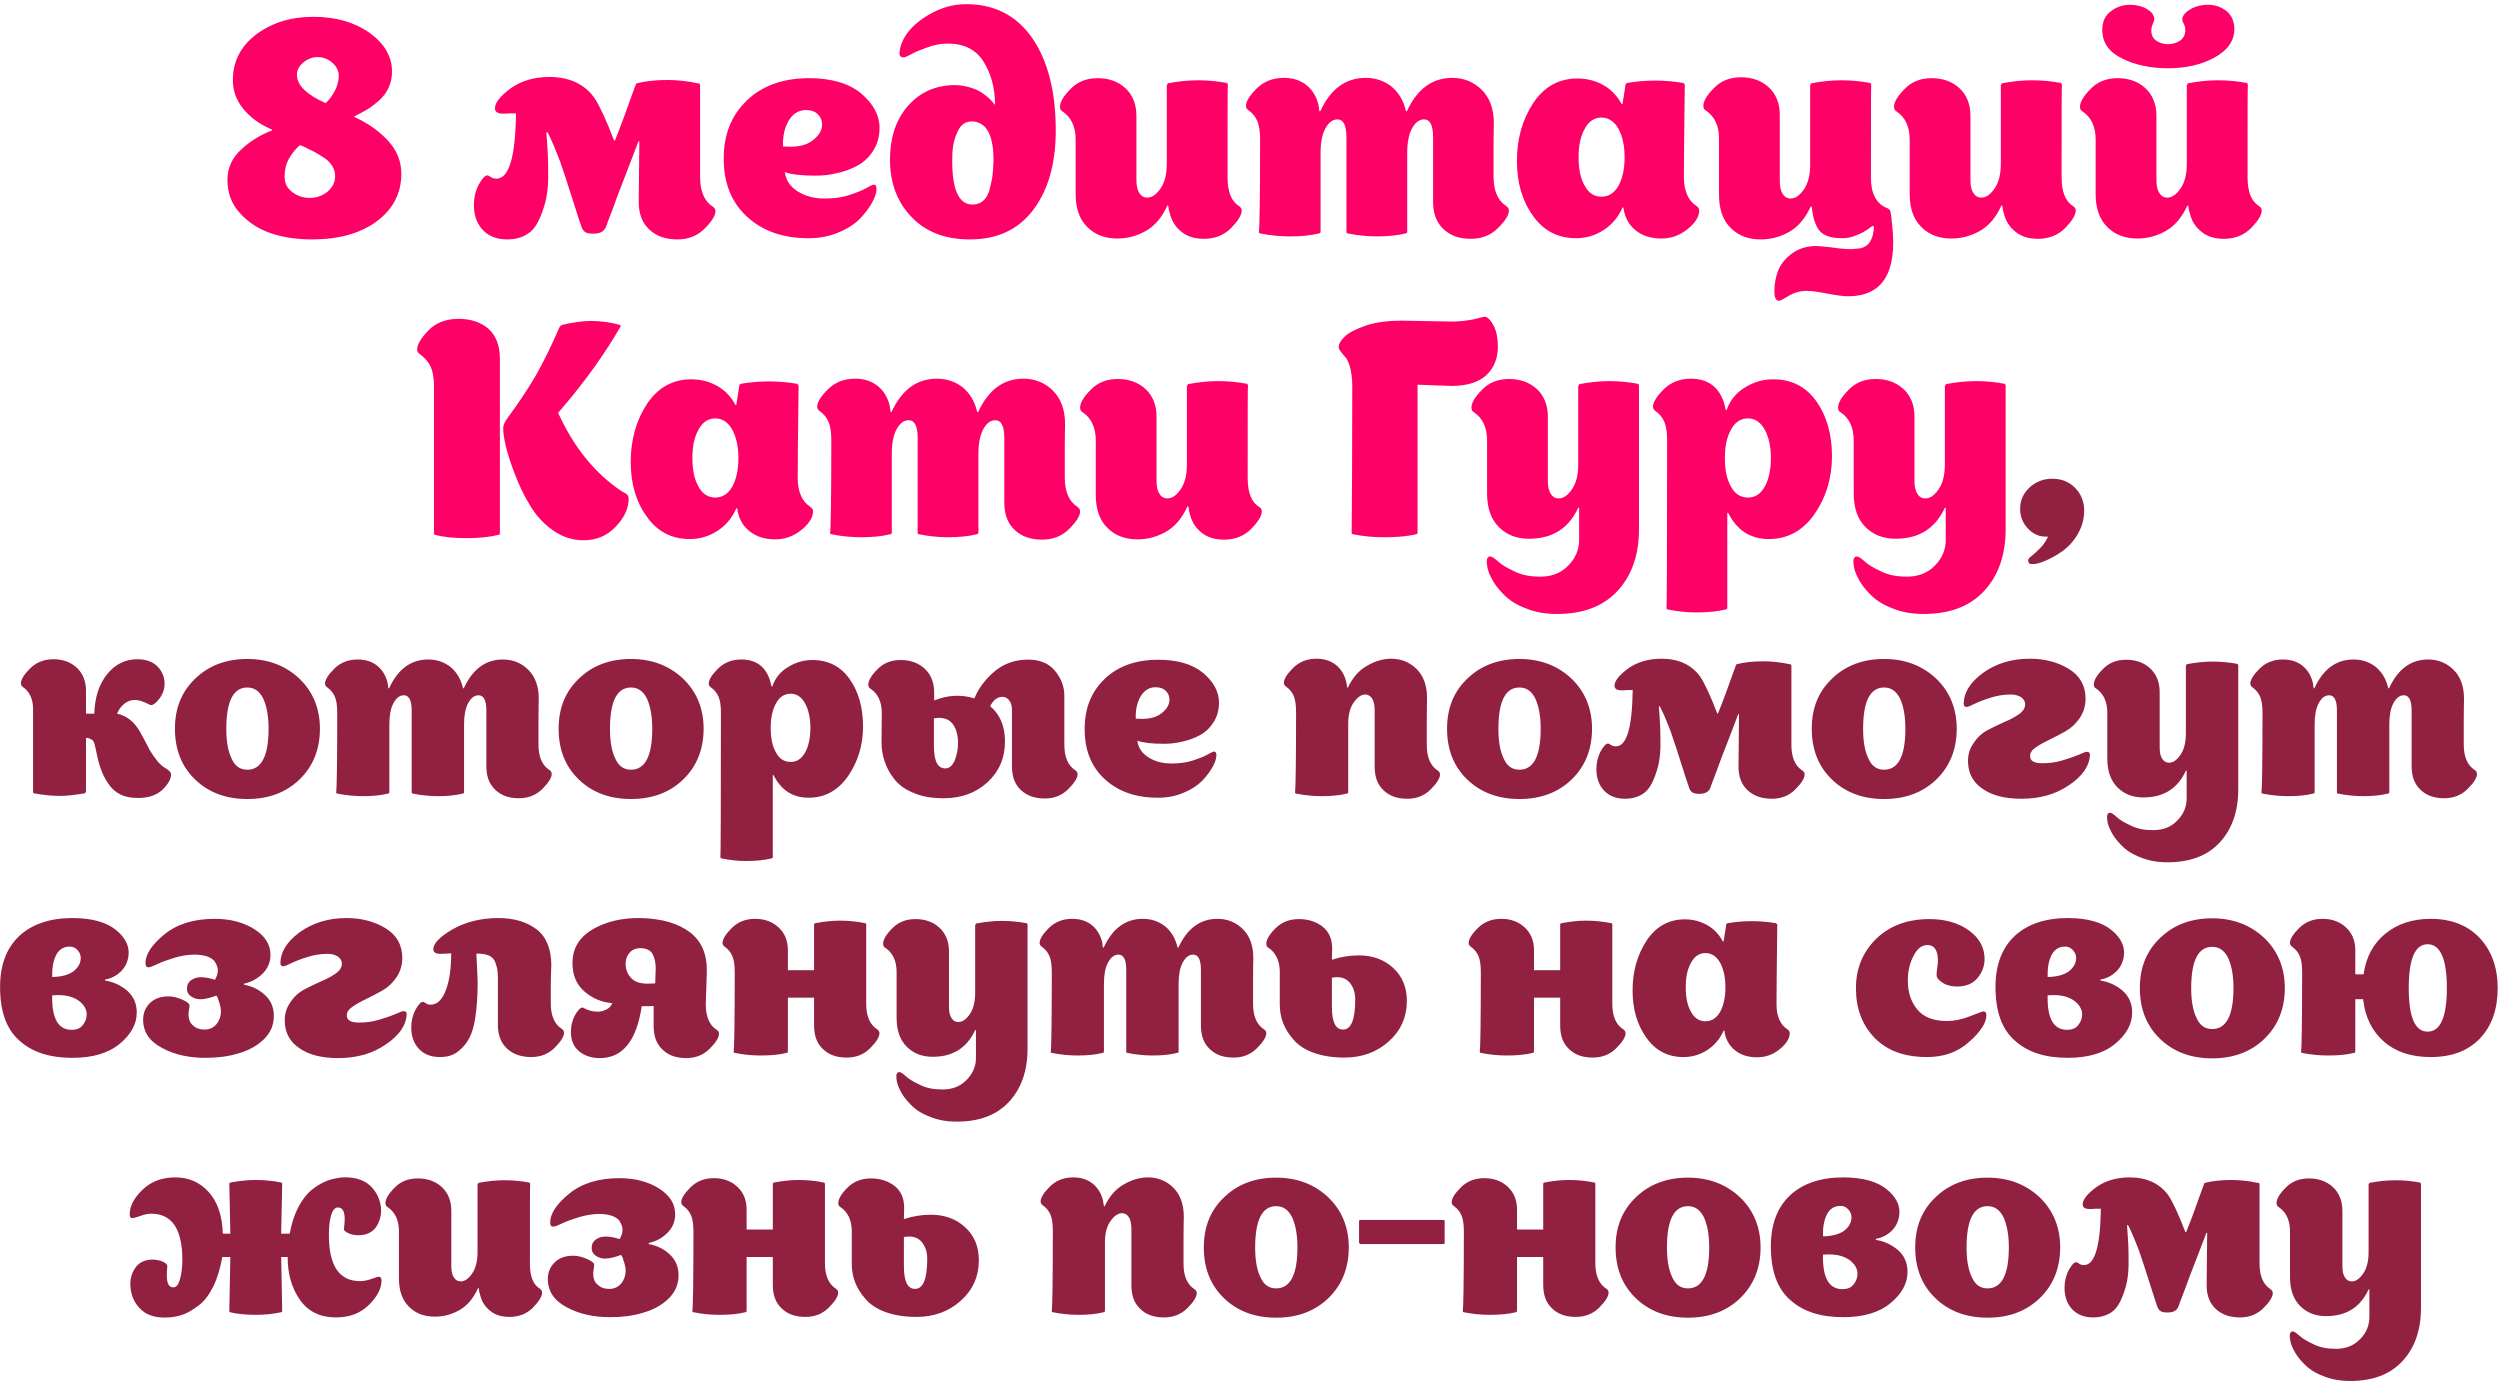
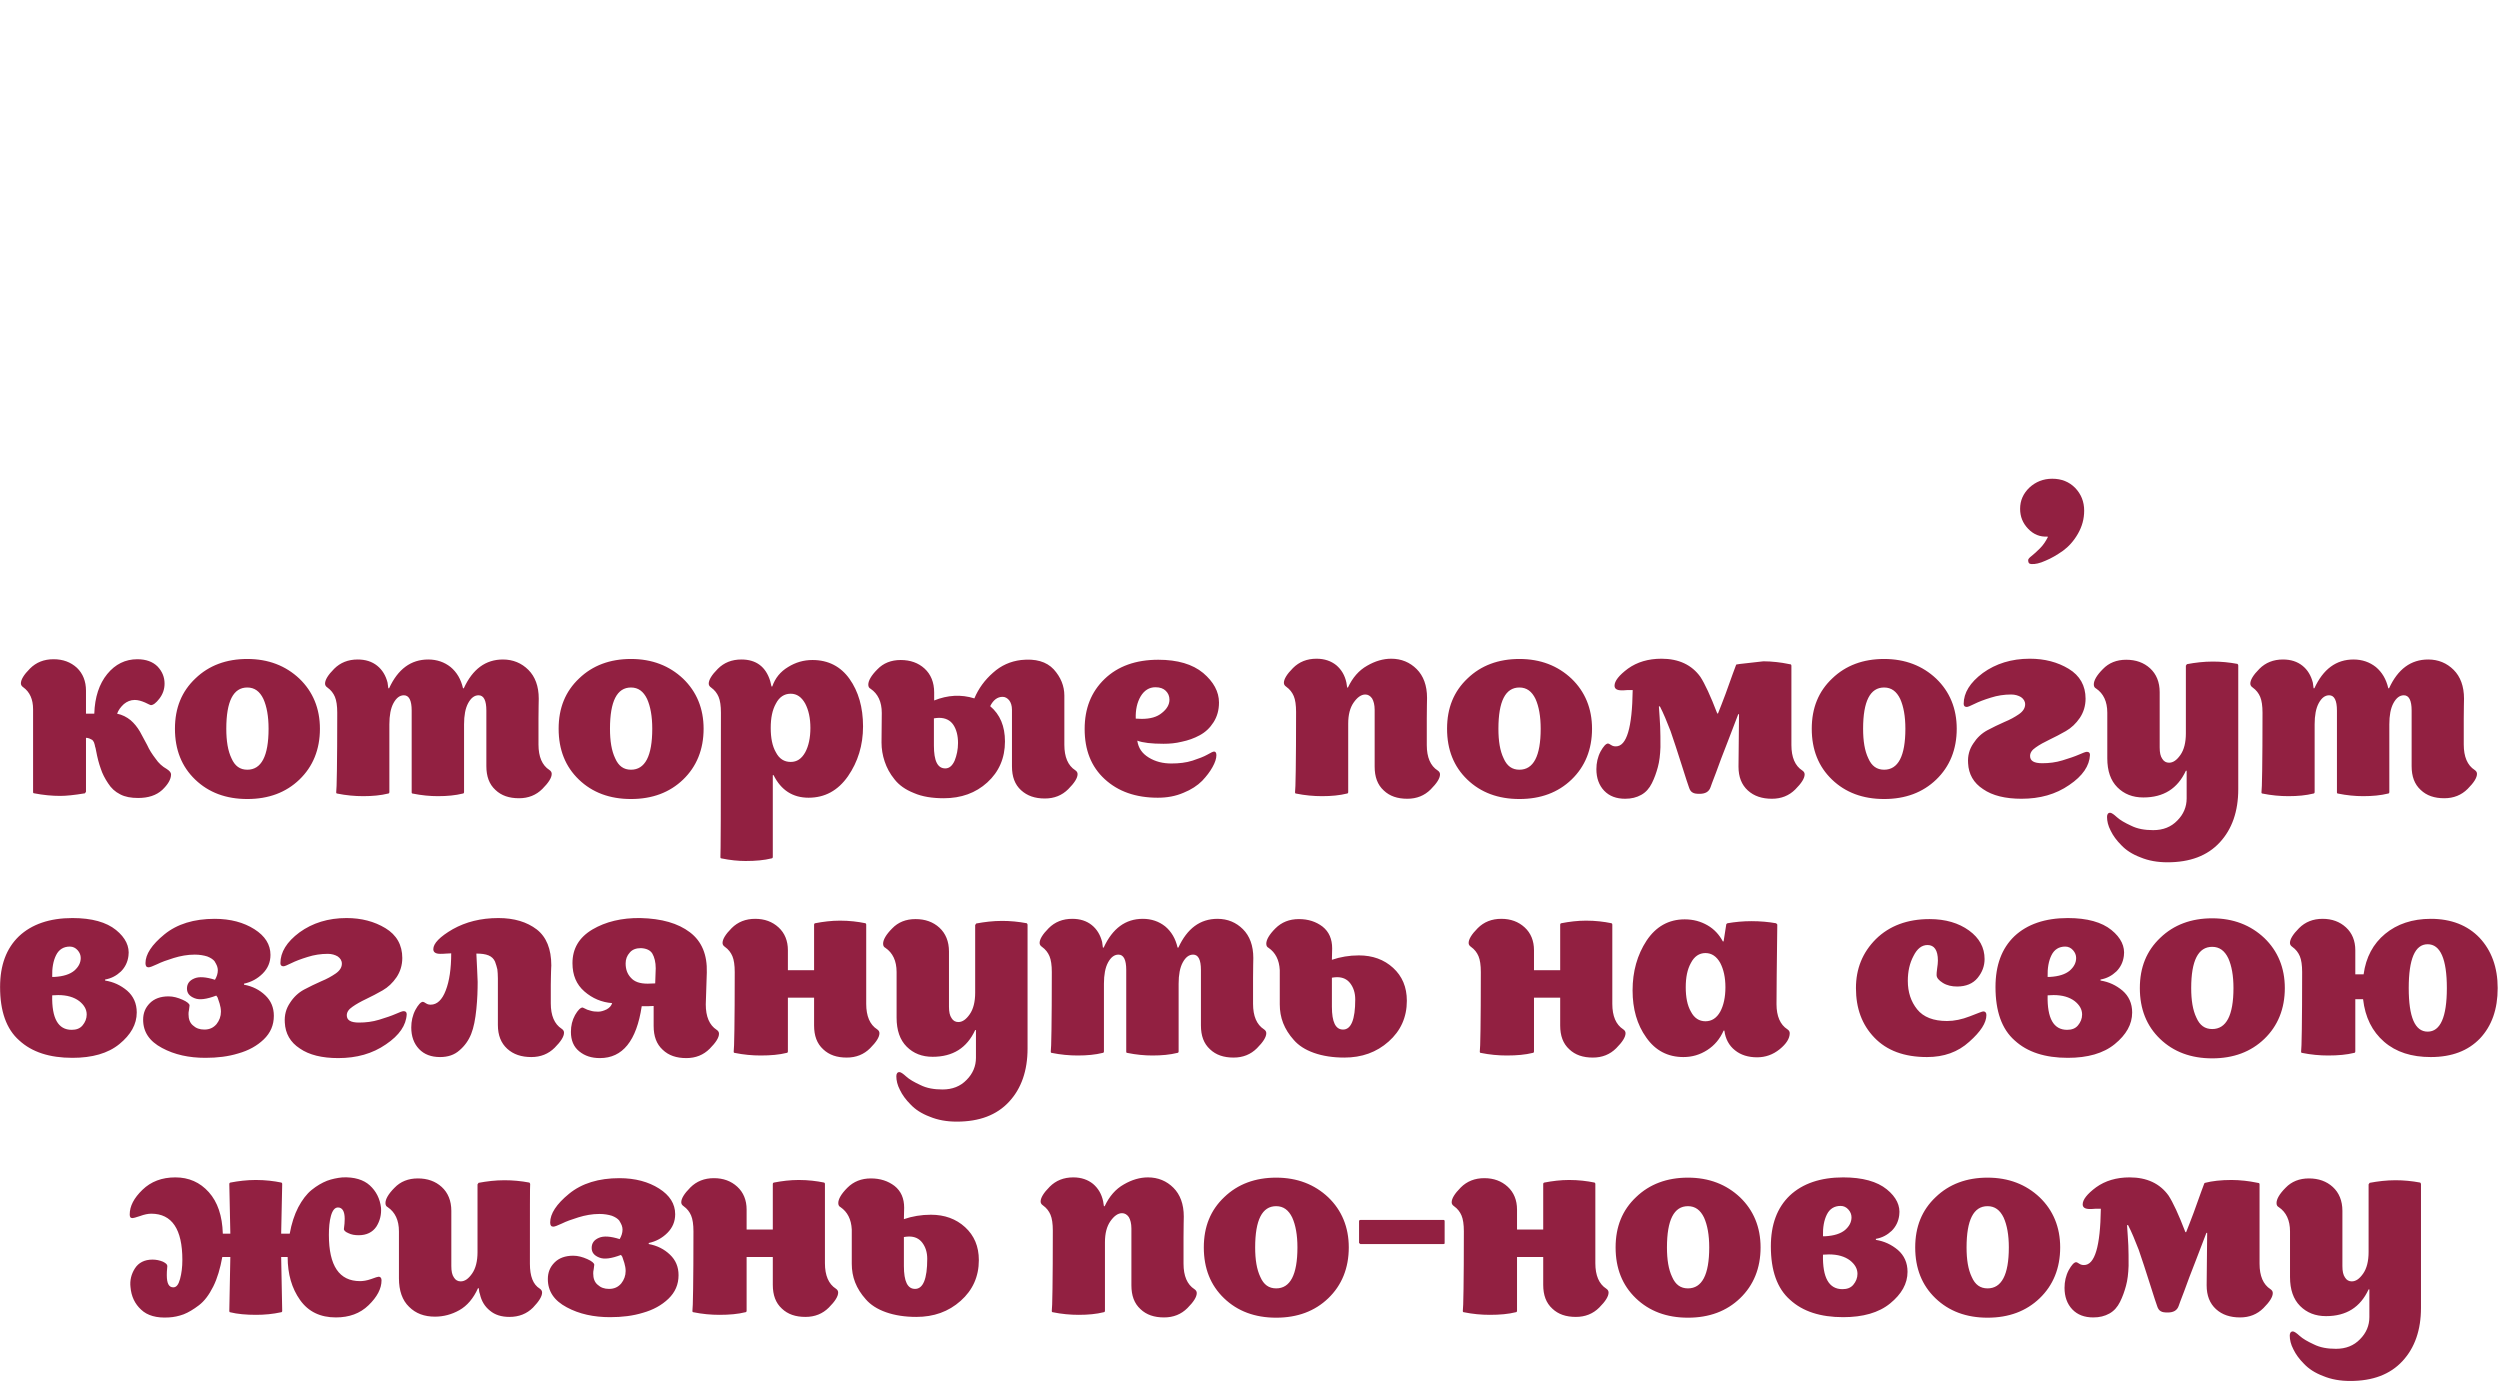
<svg xmlns="http://www.w3.org/2000/svg" width="482" height="267" viewBox="0 0 482 267" fill="none">
-   <path d="M75.579 13.796C75.579 10.896 74.129 8.402 71.229 6.314C68.329 4.284 64.733 3.24 60.441 3.24C56.033 3.24 52.379 4.4 49.363 6.662C46.347 8.982 44.897 11.882 44.897 15.478C44.897 17.45 45.535 19.306 46.869 20.93C48.145 22.554 50.001 23.946 52.437 24.99V25.164C50.233 25.976 48.261 27.194 46.521 28.818C44.723 30.442 43.853 32.414 43.853 34.676C43.853 37.228 44.665 39.374 46.289 41.114C47.913 42.912 49.885 44.188 52.321 45C54.757 45.812 57.367 46.16 60.209 46.16C65.313 46.16 69.489 45 72.621 42.68C75.753 40.36 77.377 37.286 77.377 33.516C77.377 31.08 76.507 28.934 74.767 27.078C73.027 25.222 70.881 23.714 68.329 22.554V22.438C69.257 21.974 70.011 21.568 70.707 21.162C71.403 20.756 72.157 20.176 72.969 19.48C73.781 18.784 74.419 17.972 74.883 16.986C75.347 16.058 75.579 14.956 75.579 13.796ZM59.745 38.156C58.469 38.156 57.367 37.808 56.381 37.054C55.337 36.3 54.873 35.314 54.873 34.038C54.873 32.704 55.163 31.486 55.801 30.442C56.439 29.398 57.135 28.528 57.889 27.948C57.889 28.006 57.947 28.064 58.063 28.064C58.121 28.064 58.179 28.122 58.237 28.122L58.411 28.18C59.281 28.644 60.035 28.992 60.615 29.282C61.195 29.63 61.833 29.978 62.529 30.442C63.225 30.906 63.747 31.486 64.095 32.066C64.443 32.646 64.617 33.284 64.617 33.98C64.617 35.14 64.095 36.126 63.167 36.938C62.181 37.75 61.021 38.156 59.745 38.156ZM61.253 11.012C62.297 11.012 63.225 11.36 64.037 12.056C64.849 12.752 65.313 13.622 65.313 14.608C65.313 15.652 65.023 16.638 64.501 17.624C63.921 18.668 63.341 19.422 62.761 19.886C59.049 18.204 57.251 16.406 57.251 14.434C57.251 13.506 57.657 12.752 58.469 12.056C59.281 11.36 60.209 11.012 61.253 11.012ZM112.071 43.608C112.245 44.188 112.535 44.594 112.883 44.768C113.231 45 113.753 45.058 114.449 45.058C115.725 45.058 116.537 44.594 116.885 43.608C116.943 43.376 117.349 42.332 118.103 40.36C118.799 38.388 119.669 36.126 120.713 33.458C121.699 30.848 122.511 28.76 123.091 27.252H123.265L123.149 38.968C123.149 41.288 123.845 43.028 125.237 44.304C126.629 45.58 128.427 46.16 130.631 46.16C132.719 46.16 134.459 45.464 135.851 44.072C137.243 42.68 137.939 41.578 137.939 40.708C137.939 40.36 137.765 40.07 137.417 39.838C135.793 38.794 134.981 36.88 134.981 34.154V16.406C134.981 16.29 134.923 16.174 134.865 16.116C134.749 16.116 134.459 16.058 133.937 15.942C133.415 15.826 132.661 15.71 131.675 15.594C130.631 15.478 129.645 15.42 128.717 15.42C126.339 15.42 124.367 15.652 122.801 16.058C122.743 16.058 122.685 16.116 122.627 16.174C122.569 16.29 122.337 16.928 121.873 18.204C121.409 19.48 120.887 20.988 120.249 22.728C119.553 24.526 119.031 25.976 118.567 27.078H118.393C116.885 23.134 115.609 20.408 114.623 18.9C112.709 16.232 109.809 14.84 105.923 14.84C102.965 14.84 100.471 15.594 98.441 17.044C96.411 18.552 95.425 19.828 95.425 20.872C95.425 21.568 95.947 21.916 97.049 21.916C97.223 21.916 97.629 21.916 98.209 21.858C98.789 21.858 99.195 21.858 99.485 21.858C99.369 30.268 98.151 34.444 95.715 34.444C95.367 34.444 95.019 34.386 94.671 34.154C94.323 33.922 94.091 33.806 93.975 33.806C93.511 33.806 92.931 34.444 92.293 35.604C91.655 36.822 91.365 38.156 91.365 39.548C91.365 41.52 91.945 43.144 93.105 44.362C94.265 45.58 95.831 46.16 97.803 46.16C99.195 46.16 100.355 45.87 101.399 45.29C102.443 44.71 103.197 43.84 103.777 42.68C104.357 41.52 104.763 40.36 105.111 39.084C105.459 37.808 105.633 36.358 105.691 34.618C105.691 32.878 105.691 31.37 105.633 30.036C105.575 28.76 105.459 27.252 105.343 25.512H105.575C106.387 27.078 107.141 28.934 107.953 31.022C108.707 33.168 109.519 35.72 110.447 38.62C111.375 41.52 111.897 43.202 112.071 43.608ZM155.367 21.22C156.411 21.22 157.165 21.51 157.687 22.032C158.209 22.554 158.499 23.192 158.499 24.004C158.499 25.106 157.919 26.092 156.817 26.962C155.715 27.89 154.207 28.296 152.293 28.296C151.829 28.296 151.365 28.238 150.959 28.238C150.901 26.266 151.249 24.642 152.061 23.25C152.873 21.916 153.975 21.22 155.367 21.22ZM168.475 35.604C168.243 35.604 167.779 35.836 166.967 36.3C166.155 36.764 165.053 37.17 163.661 37.634C162.211 38.098 160.645 38.272 158.905 38.272C157.049 38.272 155.367 37.866 153.859 36.938C152.351 36.01 151.539 34.792 151.307 33.168C152.525 33.632 154.497 33.864 157.165 33.864C158.557 33.864 159.891 33.748 161.283 33.4C162.675 33.11 164.009 32.646 165.285 31.95C166.561 31.254 167.547 30.326 168.359 29.05C169.171 27.774 169.577 26.324 169.577 24.642C169.577 22.206 168.359 20.002 166.039 18.03C163.661 16.058 160.297 15.072 156.005 15.072C150.959 15.072 146.957 16.522 143.999 19.364C140.983 22.264 139.533 25.976 139.533 30.558C139.533 35.256 140.983 38.968 143.999 41.752C147.015 44.536 150.959 45.928 155.889 45.928C157.977 45.928 159.891 45.58 161.631 44.826C163.371 44.13 164.763 43.202 165.807 42.158C166.793 41.114 167.547 40.128 168.127 39.084C168.707 38.04 168.997 37.17 168.997 36.416C168.997 35.894 168.823 35.604 168.475 35.604ZM203.55 25.164C203.55 17.682 202.042 11.766 199.026 7.358C196.01 3.008 191.776 0.804 186.266 0.804C183.25 0.804 180.466 1.79 177.798 3.646C175.13 5.56 173.68 7.706 173.448 10.026C173.332 10.722 173.622 11.07 174.26 11.07C174.376 11.07 174.898 10.896 175.71 10.432C176.522 9.968 177.624 9.562 178.9 9.098C180.176 8.634 181.452 8.402 182.728 8.402C185.86 8.402 188.18 9.562 189.63 11.882C191.08 14.202 191.834 16.986 191.834 20.118H191.66C191.66 20.118 191.602 19.944 191.428 19.712C191.196 19.48 190.906 19.132 190.5 18.784C190.036 18.436 189.572 18.03 188.992 17.682C188.412 17.334 187.658 17.044 186.846 16.812C185.976 16.58 185.106 16.406 184.178 16.406C180.35 16.406 177.334 17.798 175.014 20.466C172.694 23.134 171.592 26.614 171.592 30.79C171.592 35.314 172.984 38.968 175.768 41.868C178.552 44.768 182.322 46.16 187.02 46.16C192.24 46.16 196.3 44.304 199.2 40.476C202.1 36.648 203.55 31.544 203.55 25.164ZM187.31 39.432C184.758 39.316 183.482 36.3 183.598 30.384C183.598 28.412 183.946 26.73 184.642 25.338C185.28 23.946 186.266 23.308 187.658 23.424C190.326 23.656 191.602 26.266 191.544 31.196C191.486 32.356 191.428 33.342 191.312 34.154C191.196 34.966 190.964 35.836 190.732 36.764C190.442 37.692 190.036 38.33 189.456 38.794C188.876 39.258 188.122 39.49 187.31 39.432ZM236.733 16.348C236.733 16.232 236.675 16.116 236.559 16C234.703 15.652 232.847 15.478 230.991 15.478C228.961 15.478 227.047 15.71 225.191 16.058L224.959 16.406V31.544C224.959 33.574 224.553 35.198 223.741 36.358C222.929 37.518 222.117 38.098 221.189 38.098C220.551 38.098 220.029 37.808 219.681 37.228C219.275 36.648 219.101 35.836 219.101 34.676V22.322C219.101 20.06 218.347 18.262 216.955 16.986C215.563 15.71 213.765 15.072 211.619 15.072C209.473 15.072 207.733 15.768 206.399 17.16C205.007 18.552 204.369 19.712 204.369 20.582C204.369 21.046 204.543 21.336 204.891 21.51C206.515 22.612 207.385 24.41 207.385 26.904V37.402C207.385 40.186 208.139 42.332 209.647 43.782C211.155 45.29 213.069 45.986 215.447 45.986C217.303 45.986 219.159 45.522 220.899 44.536C222.639 43.55 224.031 41.926 225.075 39.606L225.249 39.664C225.307 40.244 225.365 40.65 225.481 40.882C225.829 42.506 226.583 43.724 227.743 44.652C228.845 45.58 230.295 46.044 232.093 46.044C234.239 46.044 235.979 45.348 237.371 43.956C238.705 42.564 239.401 41.462 239.401 40.592C239.401 40.244 239.227 39.954 238.879 39.722C237.371 38.794 236.675 36.938 236.675 34.154C236.675 22.438 236.675 16.464 236.733 16.348ZM290.392 39.722C288.768 38.678 287.956 36.764 287.956 34.038C287.956 32.414 287.956 30.5 287.956 28.18C287.956 25.918 288.014 24.468 288.014 23.772C288.014 20.988 287.202 18.842 285.694 17.334C284.186 15.826 282.272 15.014 280.01 15.014C276.124 15.014 273.224 17.16 271.252 21.452H271.078C270.614 19.422 269.686 17.856 268.294 16.696C266.902 15.594 265.22 15.014 263.306 15.014C259.42 15.014 256.52 17.16 254.548 21.452H254.374C254.258 20.698 254.2 20.292 254.2 20.176C253.794 18.61 253.04 17.334 251.88 16.406C250.72 15.478 249.27 15.014 247.53 15.014C245.384 15.014 243.644 15.71 242.252 17.102C240.86 18.494 240.222 19.596 240.222 20.408C240.222 20.756 240.396 21.046 240.744 21.278C241.556 21.858 242.078 22.554 242.426 23.366C242.774 24.178 242.948 25.396 242.948 26.904C242.948 38.156 242.832 44.13 242.716 44.71C242.716 44.884 242.774 45 242.948 45C244.92 45.406 246.892 45.58 248.748 45.58C250.836 45.58 252.692 45.406 254.316 45C254.49 45 254.606 44.884 254.606 44.652V29.514C254.606 27.542 254.896 25.918 255.534 24.758C256.172 23.598 256.926 23.018 257.854 23.018C259.014 23.018 259.594 24.178 259.594 26.44V44.71C259.594 44.884 259.652 45 259.826 45C261.798 45.406 263.712 45.58 265.452 45.58C267.54 45.58 269.396 45.406 271.02 45C271.194 45 271.31 44.884 271.31 44.652V29.514C271.31 27.542 271.6 25.918 272.238 24.758C272.876 23.598 273.63 23.018 274.558 23.018C275.718 23.018 276.298 24.178 276.298 26.44V38.852C276.298 41.172 276.936 42.912 278.328 44.188C279.662 45.464 281.402 46.044 283.606 46.044C285.694 46.044 287.434 45.348 288.826 43.956C290.218 42.564 290.914 41.462 290.914 40.592C290.914 40.244 290.74 39.954 290.392 39.722ZM324.653 34.096C324.653 31.486 324.711 25.57 324.827 16.348C324.827 16.232 324.711 16.116 324.537 16C322.913 15.71 321.057 15.536 319.027 15.536C317.171 15.536 315.373 15.71 313.691 16C313.459 16.116 313.401 16.232 313.401 16.348L312.821 20.06H312.647C311.835 18.552 310.733 17.334 309.225 16.464C307.717 15.594 306.035 15.13 304.121 15.13C300.525 15.13 297.683 16.754 295.595 19.886C293.507 23.076 292.463 26.788 292.463 31.022C292.463 35.14 293.449 38.678 295.537 41.578C297.567 44.478 300.351 45.928 303.831 45.928C305.803 45.928 307.543 45.406 309.167 44.362C310.791 43.318 312.009 41.868 312.821 40.012H312.995C313.227 41.868 314.039 43.376 315.373 44.42C316.649 45.464 318.331 45.986 320.303 45.986C322.159 45.986 323.841 45.406 325.349 44.188C326.857 42.97 327.611 41.752 327.611 40.592C327.611 40.244 327.437 39.954 327.089 39.722C325.465 38.678 324.653 36.764 324.653 34.096ZM308.761 37.924C307.369 37.924 306.267 37.228 305.513 35.778C304.701 34.386 304.353 32.53 304.353 30.326C304.353 28.122 304.701 26.324 305.513 24.874C306.267 23.424 307.369 22.67 308.761 22.67C310.153 22.67 311.255 23.424 312.067 24.874C312.821 26.324 313.227 28.122 313.227 30.326C313.227 32.53 312.821 34.386 312.067 35.778C311.255 37.228 310.153 37.924 308.761 37.924ZM363.85 40.128C361.762 39.316 360.718 37.344 360.718 34.328C360.718 22.496 360.718 16.464 360.776 16.348C360.776 16.232 360.718 16.116 360.602 16C358.746 15.652 356.89 15.478 355.034 15.478C353.004 15.478 351.09 15.71 349.234 16.058L349.002 16.406V31.718C349.002 33.748 348.596 35.372 347.784 36.532C346.972 37.692 346.16 38.272 345.232 38.272C344.594 38.272 344.072 37.982 343.724 37.402C343.318 36.822 343.144 36.01 343.144 34.85V22.148C343.144 19.886 342.39 18.088 340.998 16.812C339.606 15.536 337.808 14.898 335.662 14.898C333.516 14.898 331.776 15.594 330.442 16.986C329.05 18.378 328.412 19.538 328.412 20.408C328.412 20.872 328.586 21.162 328.934 21.336C330.558 22.438 331.428 24.236 331.428 26.73V37.576C331.428 40.36 332.182 42.506 333.69 43.956C335.198 45.464 337.112 46.16 339.49 46.16C341.346 46.16 343.202 45.696 344.942 44.71C346.682 43.724 348.074 42.1 349.118 39.78L349.292 39.838C349.524 41.926 349.988 43.492 350.8 44.478C351.612 45.464 353.062 45.928 355.15 45.928C356.078 45.928 357.006 45.754 357.934 45.348C358.862 45 359.558 44.594 360.138 44.188C360.718 43.782 361.008 43.55 361.066 43.55C361.182 43.55 361.298 43.666 361.298 43.84C361.24 45.058 360.95 45.986 360.486 46.682C360.022 47.378 359.326 47.784 358.456 47.9C357.586 48.016 356.716 48.074 355.904 48.016C355.092 47.958 354.048 47.842 352.888 47.668C351.67 47.552 350.742 47.436 350.162 47.436C348.306 47.436 346.74 47.958 345.464 48.886C344.188 49.872 343.26 50.974 342.796 52.25C342.332 53.526 342.1 54.802 342.1 56.136C342.1 57.412 342.39 57.992 343.086 57.992C343.202 57.992 343.782 57.702 344.826 57.064C345.87 56.426 347.03 56.078 348.422 56.078C349.176 56.078 350.452 56.252 352.308 56.6C354.106 56.948 355.44 57.122 356.252 57.122C362.922 57.122 365.764 52.656 364.836 43.608C364.836 43.492 364.778 43.318 364.778 43.144C364.778 43.028 364.72 42.912 364.72 42.796C364.72 42.738 364.72 42.622 364.72 42.448C364.604 41.52 364.546 40.882 364.43 40.65C364.314 40.418 364.14 40.244 363.85 40.128ZM397.536 16.348C397.536 16.232 397.478 16.116 397.362 16C395.506 15.652 393.65 15.478 391.794 15.478C389.764 15.478 387.85 15.71 385.994 16.058L385.762 16.406V31.544C385.762 33.574 385.356 35.198 384.544 36.358C383.732 37.518 382.92 38.098 381.992 38.098C381.354 38.098 380.832 37.808 380.484 37.228C380.078 36.648 379.904 35.836 379.904 34.676V22.322C379.904 20.06 379.15 18.262 377.758 16.986C376.366 15.71 374.568 15.072 372.422 15.072C370.276 15.072 368.536 15.768 367.202 17.16C365.81 18.552 365.172 19.712 365.172 20.582C365.172 21.046 365.346 21.336 365.694 21.51C367.318 22.612 368.188 24.41 368.188 26.904V37.402C368.188 40.186 368.942 42.332 370.45 43.782C371.958 45.29 373.872 45.986 376.25 45.986C378.106 45.986 379.962 45.522 381.702 44.536C383.442 43.55 384.834 41.926 385.878 39.606L386.052 39.664C386.11 40.244 386.168 40.65 386.284 40.882C386.632 42.506 387.386 43.724 388.546 44.652C389.648 45.58 391.098 46.044 392.896 46.044C395.042 46.044 396.782 45.348 398.174 43.956C399.508 42.564 400.204 41.462 400.204 40.592C400.204 40.244 400.03 39.954 399.682 39.722C398.174 38.794 397.478 36.938 397.478 34.154C397.478 22.438 397.478 16.464 397.536 16.348ZM433.389 16.348C433.389 16.232 433.331 16.116 433.215 16C431.359 15.652 429.503 15.478 427.647 15.478C425.617 15.478 423.703 15.71 421.847 16.058L421.615 16.406V31.544C421.615 33.574 421.209 35.198 420.397 36.358C419.585 37.518 418.773 38.098 417.845 38.098C417.207 38.098 416.685 37.808 416.337 37.228C415.931 36.648 415.757 35.836 415.757 34.676V22.322C415.757 20.06 415.003 18.262 413.611 16.986C412.219 15.71 410.421 15.072 408.275 15.072C406.129 15.072 404.389 15.768 403.055 17.16C401.663 18.552 401.025 19.712 401.025 20.582C401.025 21.046 401.199 21.336 401.547 21.51C403.171 22.612 404.041 24.41 404.041 26.904V37.402C404.041 40.186 404.795 42.332 406.303 43.782C407.811 45.29 409.725 45.986 412.103 45.986C413.959 45.986 415.815 45.522 417.555 44.536C419.295 43.55 420.687 41.926 421.731 39.606L421.905 39.664C421.963 40.244 422.021 40.65 422.137 40.882C422.485 42.506 423.239 43.724 424.399 44.652C425.501 45.58 426.951 46.044 428.749 46.044C430.895 46.044 432.635 45.348 434.027 43.956C435.361 42.564 436.057 41.462 436.057 40.592C436.057 40.244 435.883 39.954 435.535 39.722C434.027 38.794 433.331 36.938 433.331 34.154C433.331 22.438 433.331 16.464 433.389 16.348ZM418.019 13.158C421.383 13.158 424.341 12.52 426.893 11.128C429.445 9.736 430.779 7.938 430.779 5.618C430.779 4.11 430.257 2.95 429.271 2.138C428.227 1.326 427.067 0.92 425.675 0.92C424.573 0.92 423.645 1.152 422.833 1.5C422.021 1.906 421.499 2.312 421.209 2.66C420.861 3.066 420.745 3.414 420.745 3.646C420.745 3.936 420.803 4.226 421.035 4.574C421.209 4.922 421.325 5.386 421.325 5.85C421.325 6.662 420.977 7.358 420.339 7.822C419.643 8.286 418.889 8.518 418.019 8.518C417.091 8.518 416.337 8.286 415.699 7.822C415.061 7.358 414.771 6.72 414.771 5.908C414.771 5.56 414.829 5.096 415.061 4.632C415.235 4.168 415.351 3.878 415.351 3.646C415.351 3.414 415.235 3.066 415.003 2.66C414.771 2.312 414.249 1.906 413.495 1.5C412.683 1.152 411.755 0.92 410.653 0.92C409.261 0.92 407.985 1.384 406.941 2.196C405.839 3.008 405.317 4.226 405.317 5.734C405.317 8.17 406.535 9.968 409.087 11.244C411.581 12.52 414.539 13.158 418.019 13.158ZM88.431 61.472C85.995 61.472 84.023 62.226 82.573 63.734C81.123 65.242 80.427 66.46 80.427 67.388C80.427 67.794 80.601 68.084 81.007 68.316C81.935 69.012 82.573 69.766 83.037 70.694C83.443 71.622 83.675 72.898 83.675 74.58V102.826C83.675 103 83.733 103.116 83.907 103.116C85.589 103.58 87.619 103.754 90.055 103.754C92.201 103.754 94.231 103.58 96.145 103.116C96.261 103.116 96.377 103 96.377 102.826V69.128C96.377 66.634 95.623 64.72 94.231 63.444C92.781 62.168 90.867 61.472 88.431 61.472ZM120.679 95.17C119.983 94.822 118.997 94.184 117.721 93.14C113.661 89.892 110.297 85.426 107.687 79.8V79.684L107.629 79.568L109.543 77.306C110.819 75.798 112.501 73.652 114.531 70.868C116.503 68.084 118.243 65.416 119.693 62.864C119.693 62.748 119.577 62.69 119.461 62.632C117.837 62.168 115.981 61.878 113.835 61.878C112.269 61.878 110.471 62.168 108.383 62.632C108.151 62.748 107.977 62.864 107.861 63.096C106.237 66.866 104.671 69.998 103.221 72.55C101.713 75.102 99.973 77.712 98.001 80.38C97.305 81.308 97.015 82.004 97.015 82.526C97.015 83.222 97.131 84.324 97.479 85.832C97.827 87.34 98.407 89.196 99.219 91.284C100.031 93.43 100.959 95.46 102.119 97.316C103.221 99.23 104.671 100.854 106.527 102.188C108.383 103.522 110.355 104.16 112.501 104.16C114.937 104.16 116.967 103.348 118.649 101.608C120.331 99.868 121.201 98.07 121.201 96.156C121.201 95.692 121.027 95.402 120.679 95.17ZM153.794 92.096C153.794 89.486 153.852 83.57 153.968 74.348C153.968 74.232 153.852 74.116 153.678 74C152.054 73.71 150.198 73.536 148.168 73.536C146.312 73.536 144.514 73.71 142.832 74C142.6 74.116 142.542 74.232 142.542 74.348L141.962 78.06H141.788C140.976 76.552 139.874 75.334 138.366 74.464C136.858 73.594 135.176 73.13 133.262 73.13C129.666 73.13 126.824 74.754 124.736 77.886C122.648 81.076 121.604 84.788 121.604 89.022C121.604 93.14 122.59 96.678 124.678 99.578C126.708 102.478 129.492 103.928 132.972 103.928C134.944 103.928 136.684 103.406 138.308 102.362C139.932 101.318 141.15 99.868 141.962 98.012H142.136C142.368 99.868 143.18 101.376 144.514 102.42C145.79 103.464 147.472 103.986 149.444 103.986C151.3 103.986 152.982 103.406 154.49 102.188C155.998 100.97 156.752 99.752 156.752 98.592C156.752 98.244 156.578 97.954 156.23 97.722C154.606 96.678 153.794 94.764 153.794 92.096ZM137.902 95.924C136.51 95.924 135.408 95.228 134.654 93.778C133.842 92.386 133.494 90.53 133.494 88.326C133.494 86.122 133.842 84.324 134.654 82.874C135.408 81.424 136.51 80.67 137.902 80.67C139.294 80.67 140.396 81.424 141.208 82.874C141.962 84.324 142.368 86.122 142.368 88.326C142.368 90.53 141.962 92.386 141.208 93.778C140.396 95.228 139.294 95.924 137.902 95.924ZM207.723 97.722C206.099 96.678 205.287 94.764 205.287 92.038C205.287 90.414 205.287 88.5 205.287 86.18C205.287 83.918 205.345 82.468 205.345 81.772C205.345 78.988 204.533 76.842 203.025 75.334C201.517 73.826 199.603 73.014 197.341 73.014C193.455 73.014 190.555 75.16 188.583 79.452H188.409C187.945 77.422 187.017 75.856 185.625 74.696C184.233 73.594 182.551 73.014 180.637 73.014C176.751 73.014 173.851 75.16 171.879 79.452H171.705C171.589 78.698 171.531 78.292 171.531 78.176C171.125 76.61 170.371 75.334 169.211 74.406C168.051 73.478 166.601 73.014 164.861 73.014C162.715 73.014 160.975 73.71 159.583 75.102C158.191 76.494 157.553 77.596 157.553 78.408C157.553 78.756 157.727 79.046 158.075 79.278C158.887 79.858 159.409 80.554 159.757 81.366C160.105 82.178 160.279 83.396 160.279 84.904C160.279 96.156 160.163 102.13 160.047 102.71C160.047 102.884 160.105 103 160.279 103C162.251 103.406 164.223 103.58 166.079 103.58C168.167 103.58 170.023 103.406 171.647 103C171.821 103 171.937 102.884 171.937 102.652V87.514C171.937 85.542 172.227 83.918 172.865 82.758C173.503 81.598 174.257 81.018 175.185 81.018C176.345 81.018 176.925 82.178 176.925 84.44V102.71C176.925 102.884 176.983 103 177.157 103C179.129 103.406 181.043 103.58 182.783 103.58C184.871 103.58 186.727 103.406 188.351 103C188.525 103 188.641 102.884 188.641 102.652V87.514C188.641 85.542 188.931 83.918 189.569 82.758C190.207 81.598 190.961 81.018 191.889 81.018C193.049 81.018 193.629 82.178 193.629 84.44V96.852C193.629 99.172 194.267 100.912 195.659 102.188C196.993 103.464 198.733 104.044 200.937 104.044C203.025 104.044 204.765 103.348 206.157 101.956C207.549 100.564 208.245 99.462 208.245 98.592C208.245 98.244 208.071 97.954 207.723 97.722ZM240.611 74.348C240.611 74.232 240.553 74.116 240.437 74C238.581 73.652 236.725 73.478 234.869 73.478C232.839 73.478 230.925 73.71 229.069 74.058L228.837 74.406V89.544C228.837 91.574 228.431 93.198 227.619 94.358C226.807 95.518 225.995 96.098 225.067 96.098C224.429 96.098 223.907 95.808 223.559 95.228C223.153 94.648 222.979 93.836 222.979 92.676V80.322C222.979 78.06 222.225 76.262 220.833 74.986C219.441 73.71 217.643 73.072 215.497 73.072C213.351 73.072 211.611 73.768 210.277 75.16C208.885 76.552 208.247 77.712 208.247 78.582C208.247 79.046 208.421 79.336 208.769 79.51C210.393 80.612 211.263 82.41 211.263 84.904V95.402C211.263 98.186 212.017 100.332 213.525 101.782C215.033 103.29 216.947 103.986 219.325 103.986C221.181 103.986 223.037 103.522 224.777 102.536C226.517 101.55 227.909 99.926 228.953 97.606L229.127 97.664C229.185 98.244 229.243 98.65 229.359 98.882C229.707 100.506 230.461 101.724 231.621 102.652C232.723 103.58 234.173 104.044 235.971 104.044C238.117 104.044 239.857 103.348 241.249 101.956C242.583 100.564 243.279 99.462 243.279 98.592C243.279 98.244 243.105 97.954 242.757 97.722C241.249 96.794 240.553 94.938 240.553 92.154C240.553 80.438 240.553 74.464 240.611 74.348ZM273.304 74.174L279.8 74.406C282.816 74.406 285.078 73.71 286.586 72.318C288.036 70.926 288.79 69.07 288.79 66.866C288.79 65.126 288.5 63.734 287.92 62.69C287.34 61.646 286.76 61.066 286.238 61.066C286.064 61.066 285.716 61.182 285.194 61.298C284.614 61.472 283.86 61.646 282.932 61.762C281.946 61.936 280.902 61.994 279.742 61.994C276.61 61.936 273.478 61.878 270.288 61.82C267.62 61.82 265.358 62.11 263.386 62.748C261.414 63.444 260.022 64.14 259.268 64.894C258.456 65.648 258.108 66.344 258.108 66.924C258.108 67.156 258.224 67.446 258.514 67.794C258.746 68.142 259.036 68.49 259.384 68.838C259.732 69.186 260.022 69.882 260.312 70.868C260.544 71.854 260.718 73.072 260.718 74.522C260.718 86.47 260.66 95.866 260.602 102.71C260.602 102.884 260.66 103 260.834 103C262.806 103.406 264.836 103.58 266.866 103.58C269.36 103.58 271.39 103.406 273.014 103C273.188 103 273.304 102.884 273.304 102.652V74.174ZM315.998 74.348C315.998 74.232 315.94 74.116 315.824 74C313.968 73.652 312.112 73.478 310.314 73.478C308.284 73.478 306.37 73.71 304.514 74.058L304.282 74.406V89.544C304.282 91.574 303.876 93.198 303.064 94.358C302.252 95.518 301.44 96.098 300.512 96.098C299.874 96.098 299.352 95.808 299.004 95.228C298.598 94.648 298.424 93.836 298.424 92.676V80.322C298.424 78.06 297.67 76.262 296.278 74.986C294.886 73.71 293.088 73.072 290.942 73.072C288.796 73.072 287.056 73.768 285.722 75.16C284.33 76.552 283.692 77.712 283.692 78.582C283.692 79.046 283.866 79.336 284.214 79.51C285.838 80.612 286.708 82.41 286.708 84.904V95.112C286.708 97.954 287.462 100.1 288.97 101.608C290.478 103.116 292.392 103.87 294.77 103.87C299.294 103.87 302.426 101.898 304.282 97.896H304.456V104.102C304.456 105.958 303.76 107.64 302.368 109.032C300.976 110.482 299.178 111.178 296.974 111.178C295.06 111.178 293.436 110.888 292.044 110.192C290.652 109.554 289.55 108.916 288.854 108.278C288.158 107.64 287.636 107.292 287.346 107.292C286.882 107.292 286.65 107.64 286.65 108.22C286.65 109.148 286.882 110.192 287.462 111.294C287.984 112.396 288.796 113.498 289.84 114.542C290.884 115.644 292.276 116.572 294.132 117.268C295.93 118.022 297.96 118.37 300.164 118.37C305.21 118.37 309.096 116.92 311.88 113.904C314.606 110.946 315.998 107.002 315.998 102.014V74.348ZM337.024 80.67C338.416 80.67 339.46 81.424 340.272 82.874C341.026 84.324 341.432 86.122 341.432 88.326C341.432 90.53 341.026 92.386 340.272 93.778C339.46 95.228 338.416 95.924 337.024 95.924C335.574 95.924 334.472 95.228 333.718 93.778C332.906 92.386 332.558 90.53 332.558 88.326C332.558 86.122 332.906 84.324 333.718 82.874C334.472 81.424 335.574 80.67 337.024 80.67ZM326.004 73.014C323.858 73.014 322.118 73.71 320.726 75.102C319.334 76.494 318.696 77.596 318.696 78.408C318.696 78.756 318.87 79.046 319.218 79.278C320.03 79.858 320.552 80.554 320.9 81.366C321.248 82.178 321.422 83.396 321.422 84.904C321.422 106.132 321.364 116.92 321.306 117.21C321.306 117.384 321.364 117.5 321.538 117.5C323.51 117.906 325.308 118.08 326.932 118.08C329.194 118.08 331.108 117.906 332.732 117.5C332.906 117.5 333.022 117.384 333.022 117.152V98.882H333.196C334.878 102.246 337.488 103.928 341.026 103.928C344.622 103.928 347.58 102.362 349.842 99.114C352.046 95.924 353.206 92.212 353.206 87.978C353.206 83.686 352.162 80.148 350.19 77.364C348.218 74.58 345.434 73.13 341.896 73.13C339.924 73.13 338.126 73.652 336.444 74.696C334.704 75.74 333.544 77.19 332.906 79.046H332.732C332.674 78.814 332.558 78.408 332.442 77.828C331.456 74.638 329.31 73.014 326.004 73.014ZM386.686 74.348C386.686 74.232 386.628 74.116 386.512 74C384.656 73.652 382.8 73.478 381.002 73.478C378.972 73.478 377.058 73.71 375.202 74.058L374.97 74.406V89.544C374.97 91.574 374.564 93.198 373.752 94.358C372.94 95.518 372.128 96.098 371.2 96.098C370.562 96.098 370.04 95.808 369.692 95.228C369.286 94.648 369.112 93.836 369.112 92.676V80.322C369.112 78.06 368.358 76.262 366.966 74.986C365.574 73.71 363.776 73.072 361.63 73.072C359.484 73.072 357.744 73.768 356.41 75.16C355.018 76.552 354.38 77.712 354.38 78.582C354.38 79.046 354.554 79.336 354.902 79.51C356.526 80.612 357.396 82.41 357.396 84.904V95.112C357.396 97.954 358.15 100.1 359.658 101.608C361.166 103.116 363.08 103.87 365.458 103.87C369.982 103.87 373.114 101.898 374.97 97.896H375.144V104.102C375.144 105.958 374.448 107.64 373.056 109.032C371.664 110.482 369.866 111.178 367.662 111.178C365.748 111.178 364.124 110.888 362.732 110.192C361.34 109.554 360.238 108.916 359.542 108.278C358.846 107.64 358.324 107.292 358.034 107.292C357.57 107.292 357.338 107.64 357.338 108.22C357.338 109.148 357.57 110.192 358.15 111.294C358.672 112.396 359.484 113.498 360.528 114.542C361.572 115.644 362.964 116.572 364.82 117.268C366.618 118.022 368.648 118.37 370.852 118.37C375.898 118.37 379.784 116.92 382.568 113.904C385.294 110.946 386.686 107.002 386.686 102.014V74.348Z" fill="#FF0066" />
-   <path d="M395.678 92.3C393.928 92.3 392.478 92.9 391.278 94C390.078 95.15 389.478 96.5 389.478 98.1C389.478 99.6 389.978 100.85 391.028 101.95C392.078 103.05 393.328 103.55 394.778 103.45L394.828 103.55C394.428 104.35 393.928 105.1 393.328 105.7C392.678 106.35 392.128 106.85 391.678 107.2C391.228 107.55 391.028 107.8 391.028 108C391.028 108.5 391.228 108.75 391.678 108.75C392.378 108.8 393.278 108.6 394.378 108.1C395.478 107.65 396.578 107 397.728 106.2C398.828 105.4 399.828 104.3 400.628 102.9C401.428 101.5 401.828 100.05 401.828 98.45C401.828 96.7 401.228 95.25 400.078 94.05C398.928 92.9 397.478 92.3 395.678 92.3ZM32.128 148.25C31.328 147.8 30.578 147.15 29.978 146.25C29.328 145.4 28.778 144.55 28.378 143.65C27.928 142.8 27.478 141.95 26.978 141.05C26.478 140.2 25.878 139.45 25.178 138.85C24.428 138.25 23.578 137.8 22.578 137.6C22.828 136.9 23.278 136.3 23.878 135.75C24.478 135.25 25.178 134.95 25.978 134.95C26.628 134.95 27.278 135.15 27.978 135.45C28.678 135.8 29.028 135.95 29.078 135.95C29.528 135.95 30.078 135.55 30.728 134.7C31.378 133.85 31.728 132.9 31.728 131.8C31.728 130.55 31.278 129.45 30.378 128.5C29.478 127.6 28.178 127.1 26.478 127.1C24.178 127.1 22.228 128.05 20.678 129.95C19.128 131.85 18.278 134.4 18.178 137.6H16.578V133.15C16.578 131.35 15.978 129.85 14.828 128.75C13.628 127.65 12.128 127.1 10.328 127.1C8.478 127.1 6.978 127.7 5.778 128.9C4.578 130.1 4.028 131.05 4.028 131.75C4.028 132.05 4.178 132.3 4.478 132.5C5.728 133.4 6.378 134.8 6.378 136.75V152.7C6.378 152.85 6.428 152.95 6.578 152.95C8.378 153.3 10.078 153.45 11.628 153.45C12.728 153.45 14.278 153.3 16.378 152.95L16.578 152.65V142.25C16.828 142.25 17.078 142.3 17.278 142.4C17.478 142.5 17.678 142.6 17.778 142.65C17.878 142.75 18.028 142.9 18.128 143.15C18.228 143.45 18.278 143.6 18.278 143.65C18.278 143.75 18.328 143.95 18.428 144.25L18.528 144.75C18.778 146.1 19.078 147.25 19.428 148.2C19.728 149.15 20.228 150.1 20.828 151C21.428 151.95 22.178 152.65 23.178 153.15C24.128 153.65 25.278 153.85 26.628 153.85C28.578 153.85 30.128 153.35 31.278 152.3C32.378 151.25 32.978 150.25 32.978 149.3C32.978 148.95 32.678 148.6 32.128 148.25ZM47.681 127.05C43.63 127.05 40.281 128.3 37.681 130.8C35.031 133.3 33.73 136.5 33.73 140.5C33.73 144.55 35.031 147.8 37.63 150.3C40.23 152.8 43.581 154.05 47.681 154.05C51.781 154.05 55.13 152.8 57.73 150.3C60.331 147.8 61.681 144.5 61.681 140.5C61.681 136.6 60.331 133.35 57.73 130.85C55.081 128.35 51.73 127.05 47.681 127.05ZM47.681 148.4C46.281 148.4 45.281 147.7 44.63 146.2C43.931 144.75 43.63 142.85 43.63 140.5C43.63 135.2 44.98 132.55 47.681 132.55C49.081 132.55 50.081 133.3 50.781 134.75C51.431 136.2 51.781 138.1 51.781 140.5C51.781 145.8 50.38 148.4 47.681 148.4ZM105.92 148.45C104.52 147.55 103.82 145.9 103.82 143.55C103.82 142.15 103.82 140.5 103.82 138.5C103.82 136.55 103.87 135.3 103.87 134.7C103.87 132.3 103.17 130.45 101.87 129.15C100.57 127.85 98.92 127.15 96.97 127.15C93.62 127.15 91.12 129 89.42 132.7H89.27C88.87 130.95 88.07 129.6 86.87 128.6C85.67 127.65 84.22 127.15 82.57 127.15C79.22 127.15 76.72 129 75.02 132.7H74.87C74.77 132.05 74.72 131.7 74.72 131.6C74.37 130.25 73.72 129.15 72.72 128.35C71.72 127.55 70.47 127.15 68.97 127.15C67.12 127.15 65.62 127.75 64.42 128.95C63.22 130.15 62.67 131.1 62.67 131.8C62.67 132.1 62.82 132.35 63.12 132.55C63.82 133.05 64.27 133.65 64.57 134.35C64.87 135.05 65.02 136.1 65.02 137.4C65.02 147.1 64.92 152.25 64.82 152.75C64.82 152.9 64.87 153 65.02 153C66.72 153.35 68.42 153.5 70.02 153.5C71.82 153.5 73.42 153.35 74.82 153C74.97 153 75.07 152.9 75.07 152.7V139.65C75.07 137.95 75.32 136.55 75.87 135.55C76.42 134.55 77.07 134.05 77.87 134.05C78.87 134.05 79.37 135.05 79.37 137V152.75C79.37 152.9 79.42 153 79.57 153C81.27 153.35 82.92 153.5 84.42 153.5C86.22 153.5 87.82 153.35 89.22 153C89.37 153 89.47 152.9 89.47 152.7V139.65C89.47 137.95 89.72 136.55 90.27 135.55C90.82 134.55 91.47 134.05 92.27 134.05C93.27 134.05 93.77 135.05 93.77 137V147.7C93.77 149.7 94.32 151.2 95.52 152.3C96.67 153.4 98.17 153.9 100.07 153.9C101.87 153.9 103.37 153.3 104.57 152.1C105.77 150.9 106.37 149.95 106.37 149.2C106.37 148.9 106.22 148.65 105.92 148.45ZM121.655 127.05C117.605 127.05 114.255 128.3 111.655 130.8C109.005 133.3 107.705 136.5 107.705 140.5C107.705 144.55 109.005 147.8 111.605 150.3C114.205 152.8 117.555 154.05 121.655 154.05C125.755 154.05 129.105 152.8 131.705 150.3C134.305 147.8 135.655 144.5 135.655 140.5C135.655 136.6 134.305 133.35 131.705 130.85C129.055 128.35 125.705 127.05 121.655 127.05ZM121.655 148.4C120.255 148.4 119.255 147.7 118.605 146.2C117.905 144.75 117.605 142.85 117.605 140.5C117.605 135.2 118.955 132.55 121.655 132.55C123.055 132.55 124.055 133.3 124.755 134.75C125.405 136.2 125.755 138.1 125.755 140.5C125.755 145.8 124.355 148.4 121.655 148.4ZM152.445 133.75C153.645 133.75 154.545 134.4 155.245 135.65C155.895 136.9 156.245 138.45 156.245 140.35C156.245 142.25 155.895 143.85 155.245 145.05C154.545 146.3 153.645 146.9 152.445 146.9C151.195 146.9 150.245 146.3 149.595 145.05C148.895 143.85 148.595 142.25 148.595 140.35C148.595 138.45 148.895 136.9 149.595 135.65C150.245 134.4 151.195 133.75 152.445 133.75ZM142.945 127.15C141.095 127.15 139.595 127.75 138.395 128.95C137.195 130.15 136.645 131.1 136.645 131.8C136.645 132.1 136.795 132.35 137.095 132.55C137.795 133.05 138.245 133.65 138.545 134.35C138.845 135.05 138.995 136.1 138.995 137.4C138.995 155.7 138.945 165 138.895 165.25C138.895 165.4 138.945 165.5 139.095 165.5C140.795 165.85 142.345 166 143.745 166C145.695 166 147.345 165.85 148.745 165.5C148.895 165.5 148.995 165.4 148.995 165.2V149.45H149.145C150.595 152.35 152.845 153.8 155.895 153.8C158.995 153.8 161.545 152.45 163.495 149.65C165.395 146.9 166.395 143.7 166.395 140.05C166.395 136.35 165.495 133.3 163.795 130.9C162.095 128.5 159.695 127.25 156.645 127.25C154.945 127.25 153.395 127.7 151.945 128.6C150.445 129.5 149.445 130.75 148.895 132.35H148.745C148.695 132.15 148.595 131.8 148.495 131.3C147.645 128.55 145.795 127.15 142.945 127.15ZM180.107 133.5C180.107 131.55 179.457 130 178.257 128.9C177.057 127.8 175.507 127.25 173.657 127.25C171.807 127.25 170.307 127.85 169.157 129.05C167.957 130.25 167.407 131.25 167.407 132C167.407 132.4 167.557 132.65 167.857 132.8C169.257 133.75 170.007 135.3 170.007 137.45L169.957 143.15C169.957 144.4 170.157 145.6 170.557 146.8C170.957 148 171.557 149.15 172.457 150.25C173.307 151.35 174.557 152.25 176.207 152.9C177.807 153.6 179.757 153.9 181.957 153.9C185.307 153.9 188.107 152.9 190.357 150.85C192.607 148.8 193.757 146.15 193.757 142.95C193.757 140 192.807 137.75 190.907 136.15C191.507 134.95 192.307 134.35 193.307 134.35C193.807 134.35 194.207 134.6 194.557 135C194.907 135.45 195.107 136.05 195.107 136.85V147.75C195.107 149.75 195.657 151.25 196.857 152.35C198.057 153.45 199.557 153.95 201.457 153.95C203.257 153.95 204.757 153.35 205.957 152.15C207.157 150.95 207.757 150 207.757 149.25C207.757 148.95 207.607 148.7 207.307 148.5C205.907 147.6 205.207 145.95 205.207 143.6V134.1C205.207 132.25 204.507 130.55 203.157 129.05C201.757 127.55 199.657 126.95 196.857 127.25C194.807 127.5 193.007 128.3 191.457 129.7C189.857 131.1 188.657 132.75 187.857 134.65C185.307 133.85 182.707 134 180.107 135.05V133.5ZM182.257 148.15C180.757 148.15 180.057 146.7 180.057 143.75V138.5C180.357 138.45 180.707 138.4 181.057 138.4C182.257 138.4 183.207 138.85 183.807 139.75C184.407 140.65 184.707 141.85 184.707 143.25C184.707 144.5 184.457 145.65 184.057 146.65C183.607 147.65 183.007 148.15 182.257 148.15ZM222.771 132.5C223.671 132.5 224.321 132.75 224.771 133.2C225.221 133.65 225.471 134.2 225.471 134.9C225.471 135.85 224.971 136.7 224.021 137.45C223.071 138.25 221.771 138.6 220.121 138.6C219.721 138.6 219.321 138.55 218.971 138.55C218.921 136.85 219.221 135.45 219.921 134.25C220.621 133.1 221.571 132.5 222.771 132.5ZM234.071 144.9C233.871 144.9 233.471 145.1 232.771 145.5C232.071 145.9 231.121 146.25 229.921 146.65C228.671 147.05 227.321 147.2 225.821 147.2C224.221 147.2 222.771 146.85 221.471 146.05C220.171 145.25 219.471 144.2 219.271 142.8C220.321 143.2 222.021 143.4 224.321 143.4C225.521 143.4 226.671 143.3 227.871 143C229.071 142.75 230.221 142.35 231.321 141.75C232.421 141.15 233.271 140.35 233.971 139.25C234.671 138.15 235.021 136.9 235.021 135.45C235.021 133.35 233.971 131.45 231.971 129.75C229.921 128.05 227.021 127.2 223.321 127.2C218.971 127.2 215.521 128.45 212.971 130.9C210.371 133.4 209.121 136.6 209.121 140.55C209.121 144.6 210.371 147.8 212.971 150.2C215.571 152.6 218.971 153.8 223.221 153.8C225.021 153.8 226.671 153.5 228.171 152.85C229.671 152.25 230.871 151.45 231.771 150.55C232.621 149.65 233.271 148.8 233.771 147.9C234.271 147 234.521 146.25 234.521 145.6C234.521 145.15 234.371 144.9 234.071 144.9ZM249.684 152.75C249.684 152.9 249.734 153 249.884 153C251.584 153.35 253.284 153.5 254.884 153.5C256.684 153.5 258.284 153.35 259.684 153C259.834 153 259.934 152.9 259.934 152.7V139.5C259.934 137.8 260.284 136.45 260.984 135.45C261.684 134.45 262.434 133.9 263.234 133.9C263.734 133.9 264.184 134.15 264.534 134.65C264.834 135.15 265.034 135.9 265.034 136.85V147.8C265.034 149.8 265.584 151.3 266.784 152.4C267.934 153.5 269.434 154 271.334 154C273.134 154 274.634 153.4 275.834 152.2C277.034 151 277.634 150.05 277.634 149.3C277.634 149 277.484 148.75 277.184 148.55C275.784 147.65 275.084 146 275.084 143.65C275.084 142.25 275.084 140.55 275.084 138.5C275.084 136.45 275.134 135.15 275.134 134.55C275.134 132.15 274.434 130.3 273.134 129C271.834 127.7 270.184 127 268.234 127C266.684 127 265.134 127.45 263.584 128.35C261.984 129.25 260.784 130.65 259.884 132.55H259.734C259.684 132.35 259.634 132 259.584 131.6C259.284 130.2 258.634 129.1 257.634 128.25C256.634 127.45 255.384 127 253.834 127C251.984 127 250.484 127.6 249.284 128.8C248.084 130 247.534 130.95 247.534 131.65C247.534 131.95 247.684 132.2 247.984 132.4C248.684 132.9 249.134 133.5 249.434 134.2C249.734 134.9 249.884 135.95 249.884 137.25C249.884 147.05 249.784 152.25 249.684 152.75ZM292.944 127.05C288.894 127.05 285.544 128.3 282.944 130.8C280.294 133.3 278.994 136.5 278.994 140.5C278.994 144.55 280.294 147.8 282.894 150.3C285.494 152.8 288.844 154.05 292.944 154.05C297.044 154.05 300.394 152.8 302.994 150.3C305.594 147.8 306.944 144.5 306.944 140.5C306.944 136.6 305.594 133.35 302.994 130.85C300.344 128.35 296.994 127.05 292.944 127.05ZM292.944 148.4C291.544 148.4 290.544 147.7 289.894 146.2C289.194 144.75 288.894 142.85 288.894 140.5C288.894 135.2 290.244 132.55 292.944 132.55C294.344 132.55 295.344 133.3 296.044 134.75C296.694 136.2 297.044 138.1 297.044 140.5C297.044 145.8 295.644 148.4 292.944 148.4ZM325.633 151.8C325.783 152.3 326.033 152.65 326.333 152.8C326.633 153 327.083 153.05 327.683 153.05C328.783 153.05 329.483 152.65 329.783 151.8C329.833 151.6 330.183 150.7 330.833 149C331.433 147.3 332.183 145.35 333.083 143.05C333.933 140.8 334.633 139 335.133 137.7H335.283L335.183 147.8C335.183 149.8 335.783 151.3 336.983 152.4C338.183 153.5 339.733 154 341.633 154C343.433 154 344.933 153.4 346.133 152.2C347.333 151 347.933 150.05 347.933 149.3C347.933 149 347.783 148.75 347.483 148.55C346.083 147.65 345.383 146 345.383 143.65V128.35C345.383 128.25 345.333 128.15 345.283 128.1C345.183 128.1 344.933 128.05 344.483 127.95C344.033 127.85 343.383 127.75 342.533 127.65C341.633 127.55 340.783 127.5 339.983 127.5C337.933 127.5 336.233 127.7 334.883 128.05C334.833 128.05 334.783 128.1 334.733 128.15C334.683 128.25 334.483 128.8 334.083 129.9C333.683 131 333.233 132.3 332.683 133.8C332.083 135.35 331.633 136.6 331.233 137.55H331.083C329.783 134.15 328.683 131.8 327.833 130.5C326.183 128.2 323.683 127 320.333 127C317.783 127 315.633 127.65 313.883 128.9C312.133 130.2 311.283 131.3 311.283 132.2C311.283 132.8 311.733 133.1 312.683 133.1C312.833 133.1 313.183 133.1 313.683 133.05C314.183 133.05 314.533 133.05 314.783 133.05C314.683 140.3 313.633 143.9 311.533 143.9C311.233 143.9 310.933 143.85 310.633 143.65C310.333 143.45 310.133 143.35 310.033 143.35C309.633 143.35 309.133 143.9 308.583 144.9C308.033 145.95 307.783 147.1 307.783 148.3C307.783 150 308.283 151.4 309.283 152.45C310.283 153.5 311.633 154 313.333 154C314.533 154 315.533 153.75 316.433 153.25C317.333 152.75 317.983 152 318.483 151C318.983 150 319.333 149 319.633 147.9C319.933 146.8 320.083 145.55 320.133 144.05C320.133 142.55 320.133 141.25 320.083 140.1C320.033 139 319.933 137.7 319.833 136.2H320.033C320.733 137.55 321.383 139.15 322.083 140.95C322.733 142.8 323.433 145 324.233 147.5C325.033 150 325.483 151.45 325.633 151.8ZM363.257 127.05C359.207 127.05 355.857 128.3 353.257 130.8C350.607 133.3 349.307 136.5 349.307 140.5C349.307 144.55 350.607 147.8 353.207 150.3C355.807 152.8 359.157 154.05 363.257 154.05C367.357 154.05 370.707 152.8 373.307 150.3C375.907 147.8 377.257 144.5 377.257 140.5C377.257 136.6 375.907 133.35 373.307 130.85C370.657 128.35 367.307 127.05 363.257 127.05ZM363.257 148.4C361.857 148.4 360.857 147.7 360.207 146.2C359.507 144.75 359.207 142.85 359.207 140.5C359.207 135.2 360.557 132.55 363.257 132.55C364.657 132.55 365.657 133.3 366.357 134.75C367.007 136.2 367.357 138.1 367.357 140.5C367.357 145.8 365.957 148.4 363.257 148.4ZM402.348 144.95C402.098 144.95 401.598 145.15 400.798 145.5C399.998 145.85 398.948 146.2 397.648 146.6C396.348 147 395.048 147.15 393.748 147.15C392.148 147.15 391.398 146.7 391.398 145.75C391.398 145.15 391.748 144.6 392.498 144.1C393.198 143.6 394.098 143.1 395.148 142.6C396.198 142.1 397.248 141.55 398.298 140.95C399.348 140.35 400.248 139.5 400.998 138.4C401.698 137.35 402.098 136.1 402.098 134.7C402.098 132.2 400.998 130.25 398.848 128.95C396.698 127.65 394.198 127 391.348 127C387.798 127 384.798 127.95 382.298 129.75C379.798 131.6 378.598 133.6 378.598 135.7C378.598 136.1 378.798 136.3 379.198 136.3C379.398 136.3 379.898 136.1 380.698 135.7C381.498 135.3 382.548 134.9 383.848 134.5C385.098 134.1 386.398 133.9 387.748 133.9C388.498 133.9 389.148 134.1 389.648 134.4C390.148 134.75 390.448 135.2 390.448 135.8C390.448 136.5 390.048 137.15 389.248 137.7C388.448 138.25 387.548 138.75 386.448 139.2C385.348 139.7 384.248 140.2 383.148 140.8C382.048 141.4 381.148 142.25 380.448 143.35C379.698 144.45 379.348 145.7 379.448 147.15C379.548 149.25 380.498 150.95 382.348 152.15C384.148 153.4 386.648 154 389.748 154C393.298 154 396.348 153.15 398.948 151.35C401.548 149.6 402.848 147.65 402.948 145.55C402.948 145.15 402.748 144.95 402.348 144.95ZM431.536 128.3C431.536 128.2 431.486 128.1 431.386 128C429.786 127.7 428.186 127.55 426.636 127.55C424.886 127.55 423.236 127.75 421.636 128.05L421.436 128.35V141.4C421.436 143.15 421.086 144.55 420.386 145.55C419.686 146.55 418.986 147.05 418.186 147.05C417.636 147.05 417.186 146.8 416.886 146.3C416.536 145.8 416.386 145.1 416.386 144.1V133.45C416.386 131.5 415.736 129.95 414.536 128.85C413.336 127.75 411.786 127.2 409.936 127.2C408.086 127.2 406.586 127.8 405.436 129C404.236 130.2 403.686 131.2 403.686 131.95C403.686 132.35 403.836 132.6 404.136 132.75C405.536 133.7 406.286 135.25 406.286 137.4V146.2C406.286 148.65 406.936 150.5 408.236 151.8C409.536 153.1 411.186 153.75 413.236 153.75C417.136 153.75 419.836 152.05 421.436 148.6H421.586V153.95C421.586 155.55 420.986 157 419.786 158.2C418.586 159.45 417.036 160.05 415.136 160.05C413.486 160.05 412.086 159.8 410.886 159.2C409.686 158.65 408.736 158.1 408.136 157.55C407.536 157 407.086 156.7 406.836 156.7C406.436 156.7 406.236 157 406.236 157.5C406.236 158.3 406.436 159.2 406.936 160.15C407.386 161.1 408.086 162.05 408.986 162.95C409.886 163.9 411.086 164.7 412.686 165.3C414.236 165.95 415.986 166.25 417.886 166.25C422.236 166.25 425.586 165 427.986 162.4C430.336 159.85 431.536 156.45 431.536 152.15V128.3ZM477.112 148.45C475.712 147.55 475.012 145.9 475.012 143.55C475.012 142.15 475.012 140.5 475.012 138.5C475.012 136.55 475.062 135.3 475.062 134.7C475.062 132.3 474.362 130.45 473.062 129.15C471.762 127.85 470.112 127.15 468.162 127.15C464.812 127.15 462.312 129 460.612 132.7H460.462C460.062 130.95 459.262 129.6 458.062 128.6C456.862 127.65 455.412 127.15 453.762 127.15C450.412 127.15 447.912 129 446.212 132.7H446.062C445.962 132.05 445.912 131.7 445.912 131.6C445.562 130.25 444.912 129.15 443.912 128.35C442.912 127.55 441.662 127.15 440.162 127.15C438.312 127.15 436.812 127.75 435.612 128.95C434.412 130.15 433.862 131.1 433.862 131.8C433.862 132.1 434.012 132.35 434.312 132.55C435.012 133.05 435.462 133.65 435.762 134.35C436.062 135.05 436.212 136.1 436.212 137.4C436.212 147.1 436.112 152.25 436.012 152.75C436.012 152.9 436.062 153 436.212 153C437.912 153.35 439.612 153.5 441.212 153.5C443.012 153.5 444.612 153.35 446.012 153C446.162 153 446.262 152.9 446.262 152.7V139.65C446.262 137.95 446.512 136.55 447.062 135.55C447.612 134.55 448.262 134.05 449.062 134.05C450.062 134.05 450.562 135.05 450.562 137V152.75C450.562 152.9 450.612 153 450.762 153C452.462 153.35 454.112 153.5 455.612 153.5C457.412 153.5 459.012 153.35 460.412 153C460.562 153 460.662 152.9 460.662 152.7V139.65C460.662 137.95 460.912 136.55 461.462 135.55C462.012 134.55 462.662 134.05 463.462 134.05C464.462 134.05 464.962 135.05 464.962 137V147.7C464.962 149.7 465.512 151.2 466.712 152.3C467.862 153.4 469.362 153.9 471.262 153.9C473.062 153.9 474.562 153.3 475.762 152.1C476.962 150.9 477.562 149.95 477.562 149.2C477.562 148.9 477.412 148.65 477.112 148.45ZM20.265 189.05V188.85C21.465 188.65 22.465 188.1 23.315 187.3C24.115 186.5 24.615 185.5 24.765 184.3C25.015 182.5 24.215 180.8 22.365 179.3C20.515 177.8 17.715 177 13.965 177C9.565 177 6.115 178.2 3.665 180.5C1.215 182.85 0.015 186.1 0.015 190.3C0.015 194.95 1.215 198.4 3.715 200.6C6.165 202.85 9.565 203.95 13.965 203.95C17.765 203.95 20.815 203.1 23.015 201.3C25.215 199.5 26.365 197.5 26.365 195.2C26.365 193.45 25.715 192.05 24.515 191C23.265 189.95 21.865 189.3 20.265 189.05ZM13.465 182.5C14.065 182.5 14.565 182.75 14.965 183.2C15.365 183.65 15.565 184.15 15.565 184.7C15.565 185.65 15.115 186.45 14.315 187.15C13.465 187.85 12.215 188.25 10.515 188.35H10.065C10.015 186.65 10.265 185.25 10.815 184.15C11.365 183.05 12.265 182.5 13.465 182.5ZM13.815 198.55C11.215 198.55 9.965 196.35 10.065 191.9C10.415 191.9 10.815 191.85 11.215 191.85C12.915 191.85 14.265 192.25 15.265 193C16.215 193.75 16.715 194.6 16.715 195.6C16.715 196.4 16.415 197.1 15.915 197.7C15.415 198.3 14.715 198.55 13.815 198.55ZM47.047 189.85V189.65C48.447 189.35 49.647 188.7 50.647 187.7C51.647 186.7 52.147 185.5 52.147 184.1C52.147 182.1 51.097 180.45 49.047 179.15C46.997 177.85 44.447 177.15 41.397 177.15C37.397 177.15 34.147 178.15 31.697 180.15C29.247 182.15 28.047 184 28.047 185.7C28.047 186.25 28.247 186.5 28.647 186.5C28.897 186.5 29.447 186.3 30.297 185.9C31.097 185.5 32.197 185.1 33.497 184.7C34.797 184.3 36.147 184.05 37.547 184.05C38.497 184.05 39.297 184.2 39.947 184.4C40.597 184.65 41.047 184.95 41.347 185.3C41.597 185.7 41.747 186 41.847 186.25C41.947 186.55 41.997 186.8 41.997 187.05C41.997 187.7 41.797 188.3 41.447 188.9C39.697 188.35 38.347 188.25 37.447 188.65C36.497 189.05 36.047 189.7 36.047 190.6C36.047 191.45 36.497 192.05 37.497 192.45C38.447 192.85 39.847 192.65 41.697 191.95L41.947 192.3C42.047 192.6 42.197 193 42.347 193.5C42.497 194 42.597 194.55 42.597 195.05C42.597 195.95 42.297 196.75 41.747 197.45C41.147 198.15 40.397 198.5 39.397 198.5C38.497 198.5 37.797 198.25 37.197 197.7C36.597 197.2 36.347 196.45 36.347 195.55C36.347 195.35 36.347 195.05 36.447 194.65C36.497 194.25 36.547 194 36.547 193.85C36.547 193.55 36.097 193.15 35.197 192.75C34.297 192.35 33.397 192.1 32.497 192.1C30.947 192.1 29.747 192.55 28.897 193.4C27.997 194.3 27.597 195.35 27.597 196.6C27.597 198.95 28.797 200.75 31.247 202.05C33.647 203.35 36.447 203.95 39.597 203.95C41.897 203.95 43.997 203.7 45.947 203.1C47.897 202.55 49.547 201.65 50.847 200.4C52.147 199.15 52.797 197.65 52.797 195.85C52.797 194.25 52.247 192.95 51.147 191.9C50.047 190.85 48.697 190.15 47.047 189.85ZM77.811 194.95C77.561 194.95 77.061 195.15 76.261 195.5C75.462 195.85 74.412 196.2 73.112 196.6C71.811 197 70.511 197.15 69.212 197.15C67.612 197.15 66.862 196.7 66.862 195.75C66.862 195.15 67.212 194.6 67.962 194.1C68.662 193.6 69.561 193.1 70.612 192.6C71.662 192.1 72.712 191.55 73.761 190.95C74.811 190.35 75.712 189.5 76.462 188.4C77.162 187.35 77.561 186.1 77.561 184.7C77.561 182.2 76.462 180.25 74.311 178.95C72.162 177.65 69.662 177 66.811 177C63.261 177 60.261 177.95 57.761 179.75C55.261 181.6 54.062 183.6 54.062 185.7C54.062 186.1 54.261 186.3 54.661 186.3C54.861 186.3 55.361 186.1 56.161 185.7C56.962 185.3 58.011 184.9 59.312 184.5C60.562 184.1 61.861 183.9 63.212 183.9C63.962 183.9 64.612 184.1 65.112 184.4C65.612 184.75 65.912 185.2 65.912 185.8C65.912 186.5 65.511 187.15 64.712 187.7C63.911 188.25 63.011 188.75 61.911 189.2C60.812 189.7 59.712 190.2 58.611 190.8C57.511 191.4 56.611 192.25 55.911 193.35C55.161 194.45 54.812 195.7 54.911 197.15C55.011 199.25 55.962 200.95 57.812 202.15C59.611 203.4 62.111 204 65.212 204C68.761 204 71.811 203.15 74.412 201.35C77.011 199.6 78.311 197.65 78.412 195.55C78.412 195.15 78.212 194.95 77.811 194.95ZM108.292 198.35C106.892 197.45 106.192 195.8 106.192 193.45C106.192 192.2 106.192 191 106.192 189.9C106.192 188.8 106.242 187.95 106.242 187.35C106.242 186.8 106.292 186.4 106.292 186.15C106.292 182.95 105.342 180.65 103.492 179.2C101.592 177.75 99.142 177 96.092 177C92.692 177 89.792 177.75 87.292 179.15C84.792 180.6 83.542 181.9 83.542 183C83.542 183.6 83.992 183.9 84.892 183.9C85.192 183.9 85.542 183.9 86.042 183.85C86.492 183.85 86.792 183.8 86.992 183.8C86.992 186.75 86.642 189.15 85.942 190.95C85.242 192.8 84.242 193.7 83.042 193.7C82.742 193.7 82.442 193.65 82.142 193.45C81.842 193.25 81.642 193.15 81.542 193.15C81.142 193.15 80.642 193.7 80.092 194.7C79.542 195.75 79.292 196.9 79.292 198.1C79.292 199.8 79.792 201.2 80.792 202.25C81.792 203.3 83.142 203.8 84.842 203.8C86.342 203.8 87.592 203.4 88.592 202.5C89.592 201.65 90.342 200.6 90.842 199.35C91.342 198.1 91.642 196.5 91.842 194.55C92.042 192.6 92.092 190.85 92.092 189.3C92.042 187.75 91.942 185.95 91.842 183.85C92.792 183.85 93.592 183.95 94.192 184.2C94.792 184.45 95.192 184.85 95.442 185.4C95.642 185.95 95.792 186.45 95.892 186.9C95.942 187.35 95.992 187.95 95.992 188.65V197.6C95.992 199.6 96.592 201.1 97.792 202.2C98.992 203.3 100.542 203.8 102.442 203.8C104.242 203.8 105.742 203.2 106.942 202C108.142 200.8 108.742 199.85 108.742 199.1C108.742 198.8 108.592 198.55 108.292 198.35ZM138.173 198.55C136.773 197.65 136.073 196 136.073 193.65L136.273 187.5C136.373 184.1 135.323 181.5 133.023 179.75C130.723 178 127.573 177.1 123.473 177C119.873 176.95 116.773 177.7 114.223 179.2C111.623 180.75 110.373 182.9 110.373 185.7C110.373 188 111.123 189.8 112.673 191.15C114.223 192.5 116.023 193.25 118.023 193.4C117.873 193.9 117.523 194.3 116.973 194.6C116.373 194.9 115.823 195.05 115.323 195.05C114.773 195.05 114.273 195 113.823 194.85C113.373 194.75 113.023 194.6 112.773 194.45C112.523 194.35 112.373 194.25 112.323 194.25C111.923 194.25 111.423 194.75 110.873 195.7C110.323 196.7 110.073 197.75 110.073 198.95C110.073 200.55 110.573 201.8 111.673 202.7C112.773 203.6 114.073 204 115.673 204C120.023 204 122.723 200.7 123.723 194C124.673 194 125.423 194 126.023 193.95V197.8C126.023 199.8 126.573 201.3 127.773 202.4C128.923 203.5 130.423 204 132.323 204C134.123 204 135.623 203.4 136.823 202.2C138.023 201 138.623 200.05 138.623 199.3C138.623 199 138.473 198.75 138.173 198.55ZM124.873 189.65C123.373 189.65 122.323 189.3 121.623 188.5C120.923 187.75 120.623 186.85 120.623 185.75C120.623 184.95 120.873 184.25 121.423 183.65C121.923 183.05 122.673 182.8 123.573 182.8C124.623 182.85 125.373 183.2 125.773 183.85C126.173 184.55 126.423 185.5 126.423 186.7L126.323 189.6L124.873 189.65ZM156.956 197.7C156.956 199.7 157.506 201.2 158.706 202.3C159.856 203.4 161.356 203.9 163.256 203.9C165.056 203.9 166.556 203.3 167.756 202.1C168.956 200.9 169.556 199.95 169.556 199.2C169.556 198.9 169.406 198.65 169.106 198.45C167.706 197.55 167.006 195.9 167.006 193.55V178.25C167.006 178.15 166.956 178.05 166.856 178C165.406 177.7 163.756 177.5 161.956 177.5C160.306 177.5 158.706 177.7 157.156 178C157.006 178.05 156.956 178.15 156.956 178.25V187.05H151.906V183.2C151.906 181.4 151.306 179.9 150.106 178.8C148.906 177.7 147.406 177.15 145.606 177.15C143.756 177.15 142.256 177.75 141.056 178.95C139.856 180.15 139.306 181.1 139.306 181.8C139.306 182.1 139.456 182.35 139.756 182.55C140.456 183.05 140.906 183.65 141.206 184.35C141.506 185.05 141.656 186.1 141.656 187.4C141.656 197.1 141.556 202.25 141.456 202.75C141.456 202.9 141.506 203 141.656 203C143.356 203.35 145.056 203.5 146.656 203.5C148.606 203.5 150.256 203.35 151.656 203C151.806 203 151.906 202.9 151.906 202.7V192.35H156.956V197.7ZM198.113 178.3C198.113 178.2 198.063 178.1 197.963 178C196.363 177.7 194.763 177.55 193.213 177.55C191.463 177.55 189.813 177.75 188.213 178.05L188.013 178.35V191.4C188.013 193.15 187.663 194.55 186.963 195.55C186.263 196.55 185.563 197.05 184.763 197.05C184.213 197.05 183.763 196.8 183.463 196.3C183.113 195.8 182.963 195.1 182.963 194.1V183.45C182.963 181.5 182.313 179.95 181.113 178.85C179.913 177.75 178.363 177.2 176.513 177.2C174.663 177.2 173.163 177.8 172.013 179C170.813 180.2 170.263 181.2 170.263 181.95C170.263 182.35 170.413 182.6 170.713 182.75C172.113 183.7 172.863 185.25 172.863 187.4V196.2C172.863 198.65 173.513 200.5 174.813 201.8C176.113 203.1 177.763 203.75 179.813 203.75C183.713 203.75 186.413 202.05 188.013 198.6H188.163V203.95C188.163 205.55 187.563 207 186.363 208.2C185.163 209.45 183.613 210.05 181.713 210.05C180.063 210.05 178.663 209.8 177.463 209.2C176.263 208.65 175.313 208.1 174.713 207.55C174.113 207 173.663 206.7 173.413 206.7C173.013 206.7 172.813 207 172.813 207.5C172.813 208.3 173.013 209.2 173.513 210.15C173.963 211.1 174.663 212.05 175.563 212.95C176.463 213.9 177.663 214.7 179.263 215.3C180.813 215.95 182.563 216.25 184.463 216.25C188.813 216.25 192.163 215 194.563 212.4C196.913 209.85 198.113 206.45 198.113 202.15V178.3ZM243.689 198.45C242.289 197.55 241.589 195.9 241.589 193.55C241.589 192.15 241.589 190.5 241.589 188.5C241.589 186.55 241.639 185.3 241.639 184.7C241.639 182.3 240.939 180.45 239.639 179.15C238.339 177.85 236.689 177.15 234.739 177.15C231.389 177.15 228.889 179 227.189 182.7H227.039C226.639 180.95 225.839 179.6 224.639 178.6C223.439 177.65 221.989 177.15 220.339 177.15C216.989 177.15 214.489 179 212.789 182.7H212.639C212.539 182.05 212.489 181.7 212.489 181.6C212.139 180.25 211.489 179.15 210.489 178.35C209.489 177.55 208.239 177.15 206.739 177.15C204.889 177.15 203.389 177.75 202.189 178.95C200.989 180.15 200.439 181.1 200.439 181.8C200.439 182.1 200.589 182.35 200.889 182.55C201.589 183.05 202.039 183.65 202.339 184.35C202.639 185.05 202.789 186.1 202.789 187.4C202.789 197.1 202.689 202.25 202.589 202.75C202.589 202.9 202.639 203 202.789 203C204.489 203.35 206.189 203.5 207.789 203.5C209.589 203.5 211.189 203.35 212.589 203C212.739 203 212.839 202.9 212.839 202.7V189.65C212.839 187.95 213.089 186.55 213.639 185.55C214.189 184.55 214.839 184.05 215.639 184.05C216.639 184.05 217.139 185.05 217.139 187V202.75C217.139 202.9 217.189 203 217.339 203C219.039 203.35 220.689 203.5 222.189 203.5C223.989 203.5 225.589 203.35 226.989 203C227.139 203 227.239 202.9 227.239 202.7V189.65C227.239 187.95 227.489 186.55 228.039 185.55C228.589 184.55 229.239 184.05 230.039 184.05C231.039 184.05 231.539 185.05 231.539 187V197.7C231.539 199.7 232.089 201.2 233.289 202.3C234.439 203.4 235.939 203.9 237.839 203.9C239.639 203.9 241.139 203.3 242.339 202.1C243.539 200.9 244.139 199.95 244.139 199.2C244.139 198.9 243.989 198.65 243.689 198.45ZM261.99 184.2C260.14 184.2 258.39 184.5 256.79 185.05L256.84 182.85C256.84 181.05 256.24 179.65 254.99 178.65C253.74 177.7 252.24 177.2 250.44 177.2C248.59 177.2 247.09 177.8 245.89 179C244.69 180.2 244.14 181.2 244.14 181.95C244.14 182.35 244.29 182.6 244.59 182.75C245.89 183.65 246.64 185.05 246.74 187.05V193.65C246.74 194.9 246.94 196.1 247.39 197.25C247.84 198.4 248.54 199.5 249.44 200.5C250.34 201.55 251.64 202.4 253.34 203C255.04 203.6 256.99 203.9 259.19 203.9C262.54 203.9 265.39 202.9 267.74 200.8C270.04 198.75 271.24 196.15 271.24 192.95C271.24 190.3 270.34 188.2 268.59 186.6C266.84 185 264.64 184.2 261.99 184.2ZM258.94 198.5C257.49 198.5 256.79 197.05 256.79 194.1V188.5C257.09 188.45 257.44 188.4 257.79 188.4C258.89 188.4 259.74 188.8 260.34 189.6C260.94 190.4 261.29 191.4 261.29 192.7C261.29 196.6 260.49 198.5 258.94 198.5ZM300.804 197.7C300.804 199.7 301.354 201.2 302.554 202.3C303.704 203.4 305.204 203.9 307.104 203.9C308.904 203.9 310.404 203.3 311.604 202.1C312.804 200.9 313.404 199.95 313.404 199.2C313.404 198.9 313.254 198.65 312.954 198.45C311.554 197.55 310.854 195.9 310.854 193.55V178.25C310.854 178.15 310.804 178.05 310.704 178C309.254 177.7 307.604 177.5 305.804 177.5C304.154 177.5 302.554 177.7 301.004 178C300.854 178.05 300.804 178.15 300.804 178.25V187.05H295.754V183.2C295.754 181.4 295.154 179.9 293.954 178.8C292.754 177.7 291.254 177.15 289.454 177.15C287.604 177.15 286.104 177.75 284.904 178.95C283.704 180.15 283.154 181.1 283.154 181.8C283.154 182.1 283.304 182.35 283.604 182.55C284.304 183.05 284.754 183.65 285.054 184.35C285.354 185.05 285.504 186.1 285.504 187.4C285.504 197.1 285.404 202.25 285.304 202.75C285.304 202.9 285.354 203 285.504 203C287.204 203.35 288.904 203.5 290.504 203.5C292.454 203.5 294.104 203.35 295.504 203C295.654 203 295.754 202.9 295.754 202.7V192.35H300.804V197.7ZM342.511 193.6C342.511 191.35 342.561 186.25 342.661 178.3C342.661 178.2 342.561 178.1 342.411 178C341.011 177.75 339.411 177.6 337.661 177.6C336.061 177.6 334.511 177.75 333.061 178C332.861 178.1 332.811 178.2 332.811 178.3L332.311 181.5H332.161C331.461 180.2 330.511 179.15 329.211 178.4C327.911 177.65 326.461 177.25 324.811 177.25C321.711 177.25 319.261 178.65 317.461 181.35C315.661 184.1 314.761 187.3 314.761 190.95C314.761 194.5 315.611 197.55 317.411 200.05C319.161 202.55 321.561 203.8 324.561 203.8C326.261 203.8 327.761 203.35 329.161 202.45C330.561 201.55 331.611 200.3 332.311 198.7H332.461C332.661 200.3 333.361 201.6 334.511 202.5C335.611 203.4 337.061 203.85 338.761 203.85C340.361 203.85 341.811 203.35 343.111 202.3C344.411 201.25 345.061 200.2 345.061 199.2C345.061 198.9 344.911 198.65 344.611 198.45C343.211 197.55 342.511 195.9 342.511 193.6ZM328.811 196.9C327.611 196.9 326.661 196.3 326.011 195.05C325.311 193.85 325.011 192.25 325.011 190.35C325.011 188.45 325.311 186.9 326.011 185.65C326.661 184.4 327.611 183.75 328.811 183.75C330.011 183.75 330.961 184.4 331.661 185.65C332.311 186.9 332.661 188.45 332.661 190.35C332.661 192.25 332.311 193.85 331.661 195.05C330.961 196.3 330.011 196.9 328.811 196.9ZM382.627 184.9C382.627 182.7 381.627 180.85 379.627 179.4C377.627 177.95 375.077 177.2 372.027 177.2C367.727 177.2 364.277 178.5 361.677 181.05C359.077 183.65 357.827 186.8 357.827 190.5C357.827 194.4 358.977 197.55 361.377 200.05C363.777 202.55 367.127 203.8 371.527 203.8C374.777 203.8 377.477 202.85 379.677 200.85C381.877 198.9 382.977 197.2 382.977 195.7C382.977 195.25 382.777 195 382.377 195C382.177 195 381.327 195.35 379.777 195.95C378.227 196.55 376.777 196.85 375.377 196.85C372.777 196.85 370.827 196.1 369.627 194.6C368.427 193.1 367.827 191.3 367.827 189.1C367.827 187.3 368.177 185.7 368.927 184.3C369.627 182.9 370.527 182.2 371.627 182.2C372.927 182.2 373.627 183.2 373.627 185.2C373.627 185.6 373.577 186.1 373.477 186.75C373.377 187.4 373.377 187.8 373.377 188C373.377 188.5 373.777 189 374.577 189.5C375.377 190 376.327 190.2 377.327 190.2C379.027 190.2 380.377 189.65 381.277 188.55C382.177 187.45 382.627 186.25 382.627 184.9ZM404.981 189.05V188.85C406.181 188.65 407.181 188.1 408.031 187.3C408.831 186.5 409.331 185.5 409.481 184.3C409.731 182.5 408.931 180.8 407.081 179.3C405.231 177.8 402.431 177 398.681 177C394.281 177 390.831 178.2 388.381 180.5C385.931 182.85 384.731 186.1 384.731 190.3C384.731 194.95 385.931 198.4 388.431 200.6C390.881 202.85 394.281 203.95 398.681 203.95C402.481 203.95 405.531 203.1 407.731 201.3C409.931 199.5 411.081 197.5 411.081 195.2C411.081 193.45 410.431 192.05 409.231 191C407.981 189.95 406.581 189.3 404.981 189.05ZM398.181 182.5C398.781 182.5 399.281 182.75 399.681 183.2C400.081 183.65 400.281 184.15 400.281 184.7C400.281 185.65 399.831 186.45 399.031 187.15C398.181 187.85 396.931 188.25 395.231 188.35H394.781C394.731 186.65 394.981 185.25 395.531 184.15C396.081 183.05 396.981 182.5 398.181 182.5ZM398.531 198.55C395.931 198.55 394.681 196.35 394.781 191.9C395.131 191.9 395.531 191.85 395.931 191.85C397.631 191.85 398.981 192.25 399.981 193C400.931 193.75 401.431 194.6 401.431 195.6C401.431 196.4 401.131 197.1 400.631 197.7C400.131 198.3 399.431 198.55 398.531 198.55ZM426.513 177.05C422.463 177.05 419.113 178.3 416.513 180.8C413.863 183.3 412.563 186.5 412.563 190.5C412.563 194.55 413.863 197.8 416.463 200.3C419.063 202.8 422.413 204.05 426.513 204.05C430.613 204.05 433.963 202.8 436.563 200.3C439.163 197.8 440.513 194.5 440.513 190.5C440.513 186.6 439.163 183.35 436.563 180.85C433.913 178.35 430.563 177.05 426.513 177.05ZM426.513 198.4C425.113 198.4 424.113 197.7 423.463 196.2C422.763 194.75 422.463 192.85 422.463 190.5C422.463 185.2 423.813 182.55 426.513 182.55C427.913 182.55 428.913 183.3 429.613 184.75C430.263 186.2 430.613 188.1 430.613 190.5C430.613 195.8 429.213 198.4 426.513 198.4ZM468.653 177.15C465.103 177.15 462.153 178.15 459.853 180.05C457.553 181.95 456.153 184.55 455.703 187.85H454.103V183.2C454.103 181.4 453.503 179.9 452.303 178.8C451.103 177.7 449.603 177.15 447.803 177.15C445.953 177.15 444.453 177.75 443.253 178.95C442.053 180.15 441.503 181.1 441.503 181.8C441.503 182.1 441.653 182.35 441.953 182.55C442.653 183.05 443.103 183.65 443.403 184.35C443.703 185.05 443.853 186.1 443.853 187.4C443.853 197.1 443.753 202.25 443.653 202.75C443.653 202.9 443.703 203 443.853 203C445.553 203.35 447.253 203.5 448.853 203.5C450.803 203.5 452.453 203.35 453.853 203C454.003 203 454.103 202.9 454.103 202.7V192.65H455.603C456.003 196.15 457.353 198.85 459.653 200.85C461.953 202.85 464.953 203.8 468.653 203.8C472.703 203.8 475.853 202.6 478.153 200.2C480.403 197.8 481.553 194.6 481.553 190.5C481.553 186.5 480.353 183.25 478.053 180.8C475.753 178.4 472.603 177.15 468.653 177.15ZM468.053 198.9C465.603 198.9 464.403 196.1 464.403 190.5C464.403 184.9 465.603 182.05 468.053 182.05C470.503 182.05 471.753 184.9 471.753 190.5C471.753 196.1 470.503 198.9 468.053 198.9ZM73.009 246.15C72.859 246.15 72.359 246.3 71.559 246.6C70.709 246.9 70.009 247 69.409 247C65.409 247 63.409 244.05 63.409 238.1C63.409 236.7 63.509 235.5 63.809 234.4C64.109 233.35 64.559 232.8 65.159 232.8C66.009 232.8 66.459 233.55 66.459 235C66.459 235.6 66.409 236.2 66.309 236.9C66.259 237.2 66.559 237.5 67.159 237.75C67.759 238.05 68.409 238.15 69.159 238.15C70.659 238.15 71.809 237.6 72.559 236.5C73.259 235.4 73.559 234.15 73.459 232.85C73.259 231.1 72.509 229.65 71.309 228.55C70.109 227.45 68.309 226.9 66.009 227C65.009 227.1 64.009 227.3 63.059 227.65C62.059 228.05 61.109 228.6 60.109 229.4C59.109 230.2 58.259 231.35 57.509 232.75C56.759 234.2 56.209 235.9 55.859 237.85H54.209L54.409 228.25C54.409 228.15 54.359 228.05 54.259 228C52.809 227.7 51.159 227.5 49.309 227.5C47.609 227.5 45.959 227.7 44.409 228C44.259 228.05 44.209 228.15 44.209 228.25L44.409 237.85H42.959C42.859 234.4 41.959 231.75 40.259 229.85C38.559 227.95 36.409 227 33.809 227C31.209 227 29.109 227.8 27.459 229.4C25.809 231 25.009 232.55 25.009 234.15C25.009 234.65 25.159 234.85 25.559 234.85C25.659 234.85 26.159 234.75 27.009 234.45C27.809 234.15 28.559 234 29.159 234C33.159 234 35.159 237 35.159 242.9C35.159 244.3 35.009 245.5 34.709 246.6C34.409 247.7 34.009 248.2 33.409 248.2C32.559 248.2 32.159 247.45 32.159 245.85C32.159 245.55 32.159 245 32.259 244.1C32.259 243.8 32.009 243.55 31.409 243.25C30.809 243 30.109 242.85 29.409 242.85C27.859 242.85 26.709 243.45 26.009 244.55C25.309 245.65 25.009 246.85 25.159 248.15C25.309 249.95 26.009 251.4 27.209 252.5C28.409 253.65 30.209 254.15 32.559 254C33.509 253.95 34.459 253.75 35.409 253.4C36.309 253.05 37.309 252.45 38.359 251.65C39.409 250.85 40.309 249.65 41.109 248.05C41.909 246.45 42.459 244.55 42.859 242.35H44.409L44.209 252.75C44.209 252.9 44.259 253 44.359 253C45.759 253.35 47.459 253.5 49.359 253.5C51.009 253.5 52.609 253.35 54.209 253C54.309 253 54.409 252.9 54.409 252.75L54.209 242.35H55.459C55.459 245.65 56.259 248.4 57.859 250.65C59.459 252.9 61.759 254 64.759 254C67.309 254 69.409 253.25 71.059 251.65C72.709 250.05 73.559 248.45 73.559 246.85C73.559 246.4 73.359 246.15 73.009 246.15ZM102.216 228.3C102.216 228.2 102.166 228.1 102.066 228C100.466 227.7 98.866 227.55 97.266 227.55C95.516 227.55 93.866 227.75 92.266 228.05L92.066 228.35V241.4C92.066 243.15 91.716 244.55 91.016 245.55C90.316 246.55 89.616 247.05 88.816 247.05C88.266 247.05 87.816 246.8 87.516 246.3C87.166 245.8 87.016 245.1 87.016 244.1V233.45C87.016 231.5 86.366 229.95 85.166 228.85C83.966 227.75 82.416 227.2 80.566 227.2C78.716 227.2 77.216 227.8 76.066 229C74.866 230.2 74.316 231.2 74.316 231.95C74.316 232.35 74.466 232.6 74.766 232.75C76.166 233.7 76.916 235.25 76.916 237.4V246.45C76.916 248.85 77.566 250.7 78.866 251.95C80.166 253.25 81.816 253.85 83.866 253.85C85.466 253.85 87.066 253.45 88.566 252.6C90.066 251.75 91.266 250.35 92.166 248.35L92.316 248.4C92.366 248.9 92.416 249.25 92.516 249.45C92.816 250.85 93.466 251.9 94.466 252.7C95.416 253.5 96.666 253.9 98.216 253.9C100.066 253.9 101.566 253.3 102.766 252.1C103.916 250.9 104.516 249.95 104.516 249.2C104.516 248.9 104.366 248.65 104.066 248.45C102.766 247.65 102.166 246.05 102.166 243.65C102.166 233.55 102.166 228.4 102.216 228.3ZM125.074 239.85V239.65C126.474 239.35 127.674 238.7 128.674 237.7C129.674 236.7 130.174 235.5 130.174 234.1C130.174 232.1 129.124 230.45 127.074 229.15C125.024 227.85 122.474 227.15 119.424 227.15C115.424 227.15 112.174 228.15 109.724 230.15C107.274 232.15 106.074 234 106.074 235.7C106.074 236.25 106.274 236.5 106.674 236.5C106.924 236.5 107.474 236.3 108.324 235.9C109.124 235.5 110.224 235.1 111.524 234.7C112.824 234.3 114.174 234.05 115.574 234.05C116.524 234.05 117.324 234.2 117.974 234.4C118.624 234.65 119.074 234.95 119.374 235.3C119.624 235.7 119.774 236 119.874 236.25C119.974 236.55 120.024 236.8 120.024 237.05C120.024 237.7 119.824 238.3 119.474 238.9C117.724 238.35 116.374 238.25 115.474 238.65C114.524 239.05 114.074 239.7 114.074 240.6C114.074 241.45 114.524 242.05 115.524 242.45C116.474 242.85 117.874 242.65 119.724 241.95L119.974 242.3C120.074 242.6 120.224 243 120.374 243.5C120.524 244 120.624 244.55 120.624 245.05C120.624 245.95 120.324 246.75 119.774 247.45C119.174 248.15 118.424 248.5 117.424 248.5C116.524 248.5 115.824 248.25 115.224 247.7C114.624 247.2 114.374 246.45 114.374 245.55C114.374 245.35 114.374 245.05 114.474 244.65C114.524 244.25 114.574 244 114.574 243.85C114.574 243.55 114.124 243.15 113.224 242.75C112.324 242.35 111.424 242.1 110.524 242.1C108.974 242.1 107.774 242.55 106.924 243.4C106.024 244.3 105.624 245.35 105.624 246.6C105.624 248.95 106.824 250.75 109.274 252.05C111.674 253.35 114.474 253.95 117.624 253.95C119.924 253.95 122.024 253.7 123.974 253.1C125.924 252.55 127.574 251.65 128.874 250.4C130.174 249.15 130.824 247.65 130.824 245.85C130.824 244.25 130.274 242.95 129.174 241.9C128.074 240.85 126.724 240.15 125.074 239.85ZM148.997 247.7C148.997 249.7 149.547 251.2 150.747 252.3C151.897 253.4 153.397 253.9 155.297 253.9C157.097 253.9 158.597 253.3 159.797 252.1C160.997 250.9 161.597 249.95 161.597 249.2C161.597 248.9 161.447 248.65 161.147 248.45C159.747 247.55 159.047 245.9 159.047 243.55V228.25C159.047 228.15 158.997 228.05 158.897 228C157.447 227.7 155.797 227.5 153.997 227.5C152.347 227.5 150.747 227.7 149.197 228C149.047 228.05 148.997 228.15 148.997 228.25V237.05H143.947V233.2C143.947 231.4 143.347 229.9 142.147 228.8C140.947 227.7 139.447 227.15 137.647 227.15C135.797 227.15 134.297 227.75 133.097 228.95C131.897 230.15 131.347 231.1 131.347 231.8C131.347 232.1 131.497 232.35 131.797 232.55C132.497 233.05 132.947 233.65 133.247 234.35C133.547 235.05 133.697 236.1 133.697 237.4C133.697 247.1 133.597 252.25 133.497 252.75C133.497 252.9 133.547 253 133.697 253C135.397 253.35 137.097 253.5 138.697 253.5C140.647 253.5 142.297 253.35 143.697 253C143.847 253 143.947 252.9 143.947 252.7V242.35H148.997V247.7ZM179.471 234.2C177.621 234.2 175.871 234.5 174.271 235.05L174.321 232.85C174.321 231.05 173.721 229.65 172.471 228.65C171.221 227.7 169.721 227.2 167.921 227.2C166.071 227.2 164.571 227.8 163.371 229C162.171 230.2 161.621 231.2 161.621 231.95C161.621 232.35 161.771 232.6 162.071 232.75C163.371 233.65 164.121 235.05 164.221 237.05V243.65C164.221 244.9 164.421 246.1 164.871 247.25C165.321 248.4 166.021 249.5 166.921 250.5C167.821 251.55 169.121 252.4 170.821 253C172.521 253.6 174.471 253.9 176.671 253.9C180.021 253.9 182.871 252.9 185.221 250.8C187.521 248.75 188.721 246.15 188.721 242.95C188.721 240.3 187.821 238.2 186.071 236.6C184.321 235 182.121 234.2 179.471 234.2ZM176.421 248.5C174.971 248.5 174.271 247.05 174.271 244.1V238.5C174.571 238.45 174.921 238.4 175.271 238.4C176.371 238.4 177.221 238.8 177.821 239.6C178.421 240.4 178.771 241.4 178.771 242.7C178.771 246.6 177.971 248.5 176.421 248.5ZM202.784 252.75C202.784 252.9 202.834 253 202.984 253C204.684 253.35 206.384 253.5 207.984 253.5C209.784 253.5 211.384 253.35 212.784 253C212.934 253 213.034 252.9 213.034 252.7V239.5C213.034 237.8 213.384 236.45 214.084 235.45C214.784 234.45 215.534 233.9 216.334 233.9C216.834 233.9 217.284 234.15 217.634 234.65C217.934 235.15 218.134 235.9 218.134 236.85V247.8C218.134 249.8 218.684 251.3 219.884 252.4C221.034 253.5 222.534 254 224.434 254C226.234 254 227.734 253.4 228.934 252.2C230.134 251 230.734 250.05 230.734 249.3C230.734 249 230.584 248.75 230.284 248.55C228.884 247.65 228.184 246 228.184 243.65C228.184 242.25 228.184 240.55 228.184 238.5C228.184 236.45 228.234 235.15 228.234 234.55C228.234 232.15 227.534 230.3 226.234 229C224.934 227.7 223.284 227 221.334 227C219.784 227 218.234 227.45 216.684 228.35C215.084 229.25 213.884 230.65 212.984 232.55H212.834C212.784 232.35 212.734 232 212.684 231.6C212.384 230.2 211.734 229.1 210.734 228.25C209.734 227.45 208.484 227 206.934 227C205.084 227 203.584 227.6 202.384 228.8C201.184 230 200.634 230.95 200.634 231.65C200.634 231.95 200.784 232.2 201.084 232.4C201.784 232.9 202.234 233.5 202.534 234.2C202.834 234.9 202.984 235.95 202.984 237.25C202.984 247.05 202.884 252.25 202.784 252.75ZM246.045 227.05C241.995 227.05 238.645 228.3 236.045 230.8C233.395 233.3 232.095 236.5 232.095 240.5C232.095 244.55 233.395 247.8 235.995 250.3C238.595 252.8 241.945 254.05 246.045 254.05C250.145 254.05 253.495 252.8 256.095 250.3C258.695 247.8 260.045 244.5 260.045 240.5C260.045 236.6 258.695 233.35 256.095 230.85C253.445 228.35 250.095 227.05 246.045 227.05ZM246.045 248.4C244.645 248.4 243.645 247.7 242.995 246.2C242.295 244.75 241.995 242.85 241.995 240.5C241.995 235.2 243.345 232.55 246.045 232.55C247.445 232.55 248.445 233.3 249.145 234.75C249.795 236.2 250.145 238.1 250.145 240.5C250.145 245.8 248.745 248.4 246.045 248.4ZM278.526 235.4C278.526 235.3 278.426 235.2 278.326 235.2H262.326C262.126 235.2 262.026 235.3 262.026 235.45V239.65L262.276 239.85H278.326C278.426 239.85 278.526 239.8 278.526 239.7V235.4ZM297.532 247.7C297.532 249.7 298.082 251.2 299.282 252.3C300.432 253.4 301.932 253.9 303.832 253.9C305.632 253.9 307.132 253.3 308.332 252.1C309.532 250.9 310.132 249.95 310.132 249.2C310.132 248.9 309.982 248.65 309.682 248.45C308.282 247.55 307.582 245.9 307.582 243.55V228.25C307.582 228.15 307.532 228.05 307.432 228C305.982 227.7 304.332 227.5 302.532 227.5C300.882 227.5 299.282 227.7 297.732 228C297.582 228.05 297.532 228.15 297.532 228.25V237.05H292.482V233.2C292.482 231.4 291.882 229.9 290.682 228.8C289.482 227.7 287.982 227.15 286.182 227.15C284.332 227.15 282.832 227.75 281.632 228.95C280.432 230.15 279.882 231.1 279.882 231.8C279.882 232.1 280.032 232.35 280.332 232.55C281.032 233.05 281.482 233.65 281.782 234.35C282.082 235.05 282.232 236.1 282.232 237.4C282.232 247.1 282.132 252.25 282.032 252.75C282.032 252.9 282.082 253 282.232 253C283.932 253.35 285.632 253.5 287.232 253.5C289.182 253.5 290.832 253.35 292.232 253C292.382 253 292.482 252.9 292.482 252.7V242.35H297.532V247.7ZM325.439 227.05C321.389 227.05 318.039 228.3 315.439 230.8C312.789 233.3 311.489 236.5 311.489 240.5C311.489 244.55 312.789 247.8 315.389 250.3C317.989 252.8 321.339 254.05 325.439 254.05C329.539 254.05 332.889 252.8 335.489 250.3C338.089 247.8 339.439 244.5 339.439 240.5C339.439 236.6 338.089 233.35 335.489 230.85C332.839 228.35 329.489 227.05 325.439 227.05ZM325.439 248.4C324.039 248.4 323.039 247.7 322.389 246.2C321.689 244.75 321.389 242.85 321.389 240.5C321.389 235.2 322.739 232.55 325.439 232.55C326.839 232.55 327.839 233.3 328.539 234.75C329.189 236.2 329.539 238.1 329.539 240.5C329.539 245.8 328.139 248.4 325.439 248.4ZM361.671 239.05V238.85C362.871 238.65 363.871 238.1 364.721 237.3C365.521 236.5 366.021 235.5 366.171 234.3C366.421 232.5 365.621 230.8 363.771 229.3C361.921 227.8 359.121 227 355.371 227C350.971 227 347.521 228.2 345.071 230.5C342.621 232.85 341.421 236.1 341.421 240.3C341.421 244.95 342.621 248.4 345.121 250.6C347.571 252.85 350.971 253.95 355.371 253.95C359.171 253.95 362.221 253.1 364.421 251.3C366.621 249.5 367.771 247.5 367.771 245.2C367.771 243.45 367.121 242.05 365.921 241C364.671 239.95 363.271 239.3 361.671 239.05ZM354.871 232.5C355.471 232.5 355.971 232.75 356.371 233.2C356.771 233.65 356.971 234.15 356.971 234.7C356.971 235.65 356.521 236.45 355.721 237.15C354.871 237.85 353.621 238.25 351.921 238.35H351.471C351.421 236.65 351.671 235.25 352.221 234.15C352.771 233.05 353.671 232.5 354.871 232.5ZM355.221 248.55C352.621 248.55 351.371 246.35 351.471 241.9C351.821 241.9 352.221 241.85 352.621 241.85C354.321 241.85 355.671 242.25 356.671 243C357.621 243.75 358.121 244.6 358.121 245.6C358.121 246.4 357.821 247.1 357.321 247.7C356.821 248.3 356.121 248.55 355.221 248.55ZM383.203 227.05C379.153 227.05 375.803 228.3 373.203 230.8C370.553 233.3 369.253 236.5 369.253 240.5C369.253 244.55 370.553 247.8 373.153 250.3C375.753 252.8 379.103 254.05 383.203 254.05C387.303 254.05 390.653 252.8 393.253 250.3C395.853 247.8 397.203 244.5 397.203 240.5C397.203 236.6 395.853 233.35 393.253 230.85C390.603 228.35 387.253 227.05 383.203 227.05ZM383.203 248.4C381.803 248.4 380.803 247.7 380.153 246.2C379.453 244.75 379.153 242.85 379.153 240.5C379.153 235.2 380.503 232.55 383.203 232.55C384.603 232.55 385.603 233.3 386.303 234.75C386.953 236.2 387.303 238.1 387.303 240.5C387.303 245.8 385.903 248.4 383.203 248.4ZM415.892 251.8C416.042 252.3 416.292 252.65 416.592 252.8C416.892 253 417.342 253.05 417.942 253.05C419.042 253.05 419.742 252.65 420.042 251.8C420.092 251.6 420.442 250.7 421.092 249C421.692 247.3 422.442 245.35 423.342 243.05C424.192 240.8 424.892 239 425.392 237.7H425.542L425.442 247.8C425.442 249.8 426.042 251.3 427.242 252.4C428.442 253.5 429.992 254 431.892 254C433.692 254 435.192 253.4 436.392 252.2C437.592 251 438.192 250.05 438.192 249.3C438.192 249 438.042 248.75 437.742 248.55C436.342 247.65 435.642 246 435.642 243.65V228.35C435.642 228.25 435.592 228.15 435.542 228.1C435.442 228.1 435.192 228.05 434.742 227.95C434.292 227.85 433.642 227.75 432.792 227.65C431.892 227.55 431.042 227.5 430.242 227.5C428.192 227.5 426.492 227.7 425.142 228.05C425.092 228.05 425.042 228.1 424.992 228.15C424.942 228.25 424.742 228.8 424.342 229.9C423.942 231 423.492 232.3 422.942 233.8C422.342 235.35 421.892 236.6 421.492 237.55H421.342C420.042 234.15 418.942 231.8 418.092 230.5C416.442 228.2 413.942 227 410.592 227C408.042 227 405.892 227.65 404.142 228.9C402.392 230.2 401.542 231.3 401.542 232.2C401.542 232.8 401.992 233.1 402.942 233.1C403.092 233.1 403.442 233.1 403.942 233.05C404.442 233.05 404.792 233.05 405.042 233.05C404.942 240.3 403.892 243.9 401.792 243.9C401.492 243.9 401.192 243.85 400.892 243.65C400.592 243.45 400.392 243.35 400.292 243.35C399.892 243.35 399.392 243.9 398.842 244.9C398.292 245.95 398.042 247.1 398.042 248.3C398.042 250 398.542 251.4 399.542 252.45C400.542 253.5 401.892 254 403.592 254C404.792 254 405.792 253.75 406.692 253.25C407.592 252.75 408.242 252 408.742 251C409.242 250 409.592 249 409.892 247.9C410.192 246.8 410.342 245.55 410.392 244.05C410.392 242.55 410.392 241.25 410.342 240.1C410.292 239 410.192 237.7 410.092 236.2H410.292C410.992 237.55 411.642 239.15 412.342 240.95C412.992 242.8 413.692 245 414.492 247.5C415.292 250 415.742 251.45 415.892 251.8ZM466.765 228.3C466.765 228.2 466.715 228.1 466.615 228C465.015 227.7 463.415 227.55 461.865 227.55C460.115 227.55 458.465 227.75 456.865 228.05L456.665 228.35V241.4C456.665 243.15 456.315 244.55 455.615 245.55C454.915 246.55 454.215 247.05 453.415 247.05C452.865 247.05 452.415 246.8 452.115 246.3C451.765 245.8 451.615 245.1 451.615 244.1V233.45C451.615 231.5 450.965 229.95 449.765 228.85C448.565 227.75 447.015 227.2 445.165 227.2C443.315 227.2 441.815 227.8 440.665 229C439.465 230.2 438.915 231.2 438.915 231.95C438.915 232.35 439.065 232.6 439.365 232.75C440.765 233.7 441.515 235.25 441.515 237.4V246.2C441.515 248.65 442.165 250.5 443.465 251.8C444.765 253.1 446.415 253.75 448.465 253.75C452.365 253.75 455.065 252.05 456.665 248.6H456.815V253.95C456.815 255.55 456.215 257 455.015 258.2C453.815 259.45 452.265 260.05 450.365 260.05C448.715 260.05 447.315 259.8 446.115 259.2C444.915 258.65 443.965 258.1 443.365 257.55C442.765 257 442.315 256.7 442.065 256.7C441.665 256.7 441.465 257 441.465 257.5C441.465 258.3 441.665 259.2 442.165 260.15C442.615 261.1 443.315 262.05 444.215 262.95C445.115 263.9 446.315 264.7 447.915 265.3C449.465 265.95 451.215 266.25 453.115 266.25C457.465 266.25 460.815 265 463.215 262.4C465.565 259.85 466.765 256.45 466.765 252.15V228.3Z" fill="#922041" />
+   <path d="M395.678 92.3C393.928 92.3 392.478 92.9 391.278 94C390.078 95.15 389.478 96.5 389.478 98.1C389.478 99.6 389.978 100.85 391.028 101.95C392.078 103.05 393.328 103.55 394.778 103.45L394.828 103.55C394.428 104.35 393.928 105.1 393.328 105.7C392.678 106.35 392.128 106.85 391.678 107.2C391.228 107.55 391.028 107.8 391.028 108C391.028 108.5 391.228 108.75 391.678 108.75C392.378 108.8 393.278 108.6 394.378 108.1C395.478 107.65 396.578 107 397.728 106.2C398.828 105.4 399.828 104.3 400.628 102.9C401.428 101.5 401.828 100.05 401.828 98.45C401.828 96.7 401.228 95.25 400.078 94.05C398.928 92.9 397.478 92.3 395.678 92.3ZM32.128 148.25C31.328 147.8 30.578 147.15 29.978 146.25C29.328 145.4 28.778 144.55 28.378 143.65C27.928 142.8 27.478 141.95 26.978 141.05C26.478 140.2 25.878 139.45 25.178 138.85C24.428 138.25 23.578 137.8 22.578 137.6C22.828 136.9 23.278 136.3 23.878 135.75C24.478 135.25 25.178 134.95 25.978 134.95C26.628 134.95 27.278 135.15 27.978 135.45C28.678 135.8 29.028 135.95 29.078 135.95C29.528 135.95 30.078 135.55 30.728 134.7C31.378 133.85 31.728 132.9 31.728 131.8C31.728 130.55 31.278 129.45 30.378 128.5C29.478 127.6 28.178 127.1 26.478 127.1C24.178 127.1 22.228 128.05 20.678 129.95C19.128 131.85 18.278 134.4 18.178 137.6H16.578V133.15C16.578 131.35 15.978 129.85 14.828 128.75C13.628 127.65 12.128 127.1 10.328 127.1C8.478 127.1 6.978 127.7 5.778 128.9C4.578 130.1 4.028 131.05 4.028 131.75C4.028 132.05 4.178 132.3 4.478 132.5C5.728 133.4 6.378 134.8 6.378 136.75V152.7C6.378 152.85 6.428 152.95 6.578 152.95C8.378 153.3 10.078 153.45 11.628 153.45C12.728 153.45 14.278 153.3 16.378 152.95L16.578 152.65V142.25C16.828 142.25 17.078 142.3 17.278 142.4C17.478 142.5 17.678 142.6 17.778 142.65C17.878 142.75 18.028 142.9 18.128 143.15C18.228 143.45 18.278 143.6 18.278 143.65C18.278 143.75 18.328 143.95 18.428 144.25L18.528 144.75C18.778 146.1 19.078 147.25 19.428 148.2C19.728 149.15 20.228 150.1 20.828 151C21.428 151.95 22.178 152.65 23.178 153.15C24.128 153.65 25.278 153.85 26.628 153.85C28.578 153.85 30.128 153.35 31.278 152.3C32.378 151.25 32.978 150.25 32.978 149.3C32.978 148.95 32.678 148.6 32.128 148.25ZM47.681 127.05C43.63 127.05 40.281 128.3 37.681 130.8C35.031 133.3 33.73 136.5 33.73 140.5C33.73 144.55 35.031 147.8 37.63 150.3C40.23 152.8 43.581 154.05 47.681 154.05C51.781 154.05 55.13 152.8 57.73 150.3C60.331 147.8 61.681 144.5 61.681 140.5C61.681 136.6 60.331 133.35 57.73 130.85C55.081 128.35 51.73 127.05 47.681 127.05ZM47.681 148.4C46.281 148.4 45.281 147.7 44.63 146.2C43.931 144.75 43.63 142.85 43.63 140.5C43.63 135.2 44.98 132.55 47.681 132.55C49.081 132.55 50.081 133.3 50.781 134.75C51.431 136.2 51.781 138.1 51.781 140.5C51.781 145.8 50.38 148.4 47.681 148.4ZM105.92 148.45C104.52 147.55 103.82 145.9 103.82 143.55C103.82 142.15 103.82 140.5 103.82 138.5C103.82 136.55 103.87 135.3 103.87 134.7C103.87 132.3 103.17 130.45 101.87 129.15C100.57 127.85 98.92 127.15 96.97 127.15C93.62 127.15 91.12 129 89.42 132.7H89.27C88.87 130.95 88.07 129.6 86.87 128.6C85.67 127.65 84.22 127.15 82.57 127.15C79.22 127.15 76.72 129 75.02 132.7H74.87C74.77 132.05 74.72 131.7 74.72 131.6C74.37 130.25 73.72 129.15 72.72 128.35C71.72 127.55 70.47 127.15 68.97 127.15C67.12 127.15 65.62 127.75 64.42 128.95C63.22 130.15 62.67 131.1 62.67 131.8C62.67 132.1 62.82 132.35 63.12 132.55C63.82 133.05 64.27 133.65 64.57 134.35C64.87 135.05 65.02 136.1 65.02 137.4C65.02 147.1 64.92 152.25 64.82 152.75C64.82 152.9 64.87 153 65.02 153C66.72 153.35 68.42 153.5 70.02 153.5C71.82 153.5 73.42 153.35 74.82 153C74.97 153 75.07 152.9 75.07 152.7V139.65C75.07 137.95 75.32 136.55 75.87 135.55C76.42 134.55 77.07 134.05 77.87 134.05C78.87 134.05 79.37 135.05 79.37 137V152.75C79.37 152.9 79.42 153 79.57 153C81.27 153.35 82.92 153.5 84.42 153.5C86.22 153.5 87.82 153.35 89.22 153C89.37 153 89.47 152.9 89.47 152.7V139.65C89.47 137.95 89.72 136.55 90.27 135.55C90.82 134.55 91.47 134.05 92.27 134.05C93.27 134.05 93.77 135.05 93.77 137V147.7C93.77 149.7 94.32 151.2 95.52 152.3C96.67 153.4 98.17 153.9 100.07 153.9C101.87 153.9 103.37 153.3 104.57 152.1C105.77 150.9 106.37 149.95 106.37 149.2C106.37 148.9 106.22 148.65 105.92 148.45ZM121.655 127.05C117.605 127.05 114.255 128.3 111.655 130.8C109.005 133.3 107.705 136.5 107.705 140.5C107.705 144.55 109.005 147.8 111.605 150.3C114.205 152.8 117.555 154.05 121.655 154.05C125.755 154.05 129.105 152.8 131.705 150.3C134.305 147.8 135.655 144.5 135.655 140.5C135.655 136.6 134.305 133.35 131.705 130.85C129.055 128.35 125.705 127.05 121.655 127.05ZM121.655 148.4C120.255 148.4 119.255 147.7 118.605 146.2C117.905 144.75 117.605 142.85 117.605 140.5C117.605 135.2 118.955 132.55 121.655 132.55C123.055 132.55 124.055 133.3 124.755 134.75C125.405 136.2 125.755 138.1 125.755 140.5C125.755 145.8 124.355 148.4 121.655 148.4ZM152.445 133.75C153.645 133.75 154.545 134.4 155.245 135.65C155.895 136.9 156.245 138.45 156.245 140.35C156.245 142.25 155.895 143.85 155.245 145.05C154.545 146.3 153.645 146.9 152.445 146.9C151.195 146.9 150.245 146.3 149.595 145.05C148.895 143.85 148.595 142.25 148.595 140.35C148.595 138.45 148.895 136.9 149.595 135.65C150.245 134.4 151.195 133.75 152.445 133.75ZM142.945 127.15C141.095 127.15 139.595 127.75 138.395 128.95C137.195 130.15 136.645 131.1 136.645 131.8C136.645 132.1 136.795 132.35 137.095 132.55C137.795 133.05 138.245 133.65 138.545 134.35C138.845 135.05 138.995 136.1 138.995 137.4C138.995 155.7 138.945 165 138.895 165.25C138.895 165.4 138.945 165.5 139.095 165.5C140.795 165.85 142.345 166 143.745 166C145.695 166 147.345 165.85 148.745 165.5C148.895 165.5 148.995 165.4 148.995 165.2V149.45H149.145C150.595 152.35 152.845 153.8 155.895 153.8C158.995 153.8 161.545 152.45 163.495 149.65C165.395 146.9 166.395 143.7 166.395 140.05C166.395 136.35 165.495 133.3 163.795 130.9C162.095 128.5 159.695 127.25 156.645 127.25C154.945 127.25 153.395 127.7 151.945 128.6C150.445 129.5 149.445 130.75 148.895 132.35H148.745C148.695 132.15 148.595 131.8 148.495 131.3C147.645 128.55 145.795 127.15 142.945 127.15ZM180.107 133.5C180.107 131.55 179.457 130 178.257 128.9C177.057 127.8 175.507 127.25 173.657 127.25C171.807 127.25 170.307 127.85 169.157 129.05C167.957 130.25 167.407 131.25 167.407 132C167.407 132.4 167.557 132.65 167.857 132.8C169.257 133.75 170.007 135.3 170.007 137.45L169.957 143.15C169.957 144.4 170.157 145.6 170.557 146.8C170.957 148 171.557 149.15 172.457 150.25C173.307 151.35 174.557 152.25 176.207 152.9C177.807 153.6 179.757 153.9 181.957 153.9C185.307 153.9 188.107 152.9 190.357 150.85C192.607 148.8 193.757 146.15 193.757 142.95C193.757 140 192.807 137.75 190.907 136.15C191.507 134.95 192.307 134.35 193.307 134.35C193.807 134.35 194.207 134.6 194.557 135C194.907 135.45 195.107 136.05 195.107 136.85V147.75C195.107 149.75 195.657 151.25 196.857 152.35C198.057 153.45 199.557 153.95 201.457 153.95C203.257 153.95 204.757 153.35 205.957 152.15C207.157 150.95 207.757 150 207.757 149.25C207.757 148.95 207.607 148.7 207.307 148.5C205.907 147.6 205.207 145.95 205.207 143.6V134.1C205.207 132.25 204.507 130.55 203.157 129.05C201.757 127.55 199.657 126.95 196.857 127.25C194.807 127.5 193.007 128.3 191.457 129.7C189.857 131.1 188.657 132.75 187.857 134.65C185.307 133.85 182.707 134 180.107 135.05V133.5ZM182.257 148.15C180.757 148.15 180.057 146.7 180.057 143.75V138.5C180.357 138.45 180.707 138.4 181.057 138.4C182.257 138.4 183.207 138.85 183.807 139.75C184.407 140.65 184.707 141.85 184.707 143.25C184.707 144.5 184.457 145.65 184.057 146.65C183.607 147.65 183.007 148.15 182.257 148.15ZM222.771 132.5C223.671 132.5 224.321 132.75 224.771 133.2C225.221 133.65 225.471 134.2 225.471 134.9C225.471 135.85 224.971 136.7 224.021 137.45C223.071 138.25 221.771 138.6 220.121 138.6C219.721 138.6 219.321 138.55 218.971 138.55C218.921 136.85 219.221 135.45 219.921 134.25C220.621 133.1 221.571 132.5 222.771 132.5ZM234.071 144.9C233.871 144.9 233.471 145.1 232.771 145.5C232.071 145.9 231.121 146.25 229.921 146.65C228.671 147.05 227.321 147.2 225.821 147.2C224.221 147.2 222.771 146.85 221.471 146.05C220.171 145.25 219.471 144.2 219.271 142.8C220.321 143.2 222.021 143.4 224.321 143.4C225.521 143.4 226.671 143.3 227.871 143C229.071 142.75 230.221 142.35 231.321 141.75C232.421 141.15 233.271 140.35 233.971 139.25C234.671 138.15 235.021 136.9 235.021 135.45C235.021 133.35 233.971 131.45 231.971 129.75C229.921 128.05 227.021 127.2 223.321 127.2C218.971 127.2 215.521 128.45 212.971 130.9C210.371 133.4 209.121 136.6 209.121 140.55C209.121 144.6 210.371 147.8 212.971 150.2C215.571 152.6 218.971 153.8 223.221 153.8C225.021 153.8 226.671 153.5 228.171 152.85C229.671 152.25 230.871 151.45 231.771 150.55C232.621 149.65 233.271 148.8 233.771 147.9C234.271 147 234.521 146.25 234.521 145.6C234.521 145.15 234.371 144.9 234.071 144.9ZM249.684 152.75C249.684 152.9 249.734 153 249.884 153C251.584 153.35 253.284 153.5 254.884 153.5C256.684 153.5 258.284 153.35 259.684 153C259.834 153 259.934 152.9 259.934 152.7V139.5C259.934 137.8 260.284 136.45 260.984 135.45C261.684 134.45 262.434 133.9 263.234 133.9C263.734 133.9 264.184 134.15 264.534 134.65C264.834 135.15 265.034 135.9 265.034 136.85V147.8C265.034 149.8 265.584 151.3 266.784 152.4C267.934 153.5 269.434 154 271.334 154C273.134 154 274.634 153.4 275.834 152.2C277.034 151 277.634 150.05 277.634 149.3C277.634 149 277.484 148.75 277.184 148.55C275.784 147.65 275.084 146 275.084 143.65C275.084 142.25 275.084 140.55 275.084 138.5C275.084 136.45 275.134 135.15 275.134 134.55C275.134 132.15 274.434 130.3 273.134 129C271.834 127.7 270.184 127 268.234 127C266.684 127 265.134 127.45 263.584 128.35C261.984 129.25 260.784 130.65 259.884 132.55H259.734C259.684 132.35 259.634 132 259.584 131.6C259.284 130.2 258.634 129.1 257.634 128.25C256.634 127.45 255.384 127 253.834 127C251.984 127 250.484 127.6 249.284 128.8C248.084 130 247.534 130.95 247.534 131.65C247.534 131.95 247.684 132.2 247.984 132.4C248.684 132.9 249.134 133.5 249.434 134.2C249.734 134.9 249.884 135.95 249.884 137.25C249.884 147.05 249.784 152.25 249.684 152.75ZM292.944 127.05C288.894 127.05 285.544 128.3 282.944 130.8C280.294 133.3 278.994 136.5 278.994 140.5C278.994 144.55 280.294 147.8 282.894 150.3C285.494 152.8 288.844 154.05 292.944 154.05C297.044 154.05 300.394 152.8 302.994 150.3C305.594 147.8 306.944 144.5 306.944 140.5C306.944 136.6 305.594 133.35 302.994 130.85C300.344 128.35 296.994 127.05 292.944 127.05ZM292.944 148.4C291.544 148.4 290.544 147.7 289.894 146.2C289.194 144.75 288.894 142.85 288.894 140.5C288.894 135.2 290.244 132.55 292.944 132.55C294.344 132.55 295.344 133.3 296.044 134.75C296.694 136.2 297.044 138.1 297.044 140.5C297.044 145.8 295.644 148.4 292.944 148.4ZM325.633 151.8C325.783 152.3 326.033 152.65 326.333 152.8C326.633 153 327.083 153.05 327.683 153.05C328.783 153.05 329.483 152.65 329.783 151.8C329.833 151.6 330.183 150.7 330.833 149C331.433 147.3 332.183 145.35 333.083 143.05C333.933 140.8 334.633 139 335.133 137.7H335.283L335.183 147.8C335.183 149.8 335.783 151.3 336.983 152.4C338.183 153.5 339.733 154 341.633 154C343.433 154 344.933 153.4 346.133 152.2C347.333 151 347.933 150.05 347.933 149.3C347.933 149 347.783 148.75 347.483 148.55C346.083 147.65 345.383 146 345.383 143.65V128.35C345.383 128.25 345.333 128.15 345.283 128.1C345.183 128.1 344.933 128.05 344.483 127.95C344.033 127.85 343.383 127.75 342.533 127.65C341.633 127.55 340.783 127.5 339.983 127.5C334.833 128.05 334.783 128.1 334.733 128.15C334.683 128.25 334.483 128.8 334.083 129.9C333.683 131 333.233 132.3 332.683 133.8C332.083 135.35 331.633 136.6 331.233 137.55H331.083C329.783 134.15 328.683 131.8 327.833 130.5C326.183 128.2 323.683 127 320.333 127C317.783 127 315.633 127.65 313.883 128.9C312.133 130.2 311.283 131.3 311.283 132.2C311.283 132.8 311.733 133.1 312.683 133.1C312.833 133.1 313.183 133.1 313.683 133.05C314.183 133.05 314.533 133.05 314.783 133.05C314.683 140.3 313.633 143.9 311.533 143.9C311.233 143.9 310.933 143.85 310.633 143.65C310.333 143.45 310.133 143.35 310.033 143.35C309.633 143.35 309.133 143.9 308.583 144.9C308.033 145.95 307.783 147.1 307.783 148.3C307.783 150 308.283 151.4 309.283 152.45C310.283 153.5 311.633 154 313.333 154C314.533 154 315.533 153.75 316.433 153.25C317.333 152.75 317.983 152 318.483 151C318.983 150 319.333 149 319.633 147.9C319.933 146.8 320.083 145.55 320.133 144.05C320.133 142.55 320.133 141.25 320.083 140.1C320.033 139 319.933 137.7 319.833 136.2H320.033C320.733 137.55 321.383 139.15 322.083 140.95C322.733 142.8 323.433 145 324.233 147.5C325.033 150 325.483 151.45 325.633 151.8ZM363.257 127.05C359.207 127.05 355.857 128.3 353.257 130.8C350.607 133.3 349.307 136.5 349.307 140.5C349.307 144.55 350.607 147.8 353.207 150.3C355.807 152.8 359.157 154.05 363.257 154.05C367.357 154.05 370.707 152.8 373.307 150.3C375.907 147.8 377.257 144.5 377.257 140.5C377.257 136.6 375.907 133.35 373.307 130.85C370.657 128.35 367.307 127.05 363.257 127.05ZM363.257 148.4C361.857 148.4 360.857 147.7 360.207 146.2C359.507 144.75 359.207 142.85 359.207 140.5C359.207 135.2 360.557 132.55 363.257 132.55C364.657 132.55 365.657 133.3 366.357 134.75C367.007 136.2 367.357 138.1 367.357 140.5C367.357 145.8 365.957 148.4 363.257 148.4ZM402.348 144.95C402.098 144.95 401.598 145.15 400.798 145.5C399.998 145.85 398.948 146.2 397.648 146.6C396.348 147 395.048 147.15 393.748 147.15C392.148 147.15 391.398 146.7 391.398 145.75C391.398 145.15 391.748 144.6 392.498 144.1C393.198 143.6 394.098 143.1 395.148 142.6C396.198 142.1 397.248 141.55 398.298 140.95C399.348 140.35 400.248 139.5 400.998 138.4C401.698 137.35 402.098 136.1 402.098 134.7C402.098 132.2 400.998 130.25 398.848 128.95C396.698 127.65 394.198 127 391.348 127C387.798 127 384.798 127.95 382.298 129.75C379.798 131.6 378.598 133.6 378.598 135.7C378.598 136.1 378.798 136.3 379.198 136.3C379.398 136.3 379.898 136.1 380.698 135.7C381.498 135.3 382.548 134.9 383.848 134.5C385.098 134.1 386.398 133.9 387.748 133.9C388.498 133.9 389.148 134.1 389.648 134.4C390.148 134.75 390.448 135.2 390.448 135.8C390.448 136.5 390.048 137.15 389.248 137.7C388.448 138.25 387.548 138.75 386.448 139.2C385.348 139.7 384.248 140.2 383.148 140.8C382.048 141.4 381.148 142.25 380.448 143.35C379.698 144.45 379.348 145.7 379.448 147.15C379.548 149.25 380.498 150.95 382.348 152.15C384.148 153.4 386.648 154 389.748 154C393.298 154 396.348 153.15 398.948 151.35C401.548 149.6 402.848 147.65 402.948 145.55C402.948 145.15 402.748 144.95 402.348 144.95ZM431.536 128.3C431.536 128.2 431.486 128.1 431.386 128C429.786 127.7 428.186 127.55 426.636 127.55C424.886 127.55 423.236 127.75 421.636 128.05L421.436 128.35V141.4C421.436 143.15 421.086 144.55 420.386 145.55C419.686 146.55 418.986 147.05 418.186 147.05C417.636 147.05 417.186 146.8 416.886 146.3C416.536 145.8 416.386 145.1 416.386 144.1V133.45C416.386 131.5 415.736 129.95 414.536 128.85C413.336 127.75 411.786 127.2 409.936 127.2C408.086 127.2 406.586 127.8 405.436 129C404.236 130.2 403.686 131.2 403.686 131.95C403.686 132.35 403.836 132.6 404.136 132.75C405.536 133.7 406.286 135.25 406.286 137.4V146.2C406.286 148.65 406.936 150.5 408.236 151.8C409.536 153.1 411.186 153.75 413.236 153.75C417.136 153.75 419.836 152.05 421.436 148.6H421.586V153.95C421.586 155.55 420.986 157 419.786 158.2C418.586 159.45 417.036 160.05 415.136 160.05C413.486 160.05 412.086 159.8 410.886 159.2C409.686 158.65 408.736 158.1 408.136 157.55C407.536 157 407.086 156.7 406.836 156.7C406.436 156.7 406.236 157 406.236 157.5C406.236 158.3 406.436 159.2 406.936 160.15C407.386 161.1 408.086 162.05 408.986 162.95C409.886 163.9 411.086 164.7 412.686 165.3C414.236 165.95 415.986 166.25 417.886 166.25C422.236 166.25 425.586 165 427.986 162.4C430.336 159.85 431.536 156.45 431.536 152.15V128.3ZM477.112 148.45C475.712 147.55 475.012 145.9 475.012 143.55C475.012 142.15 475.012 140.5 475.012 138.5C475.012 136.55 475.062 135.3 475.062 134.7C475.062 132.3 474.362 130.45 473.062 129.15C471.762 127.85 470.112 127.15 468.162 127.15C464.812 127.15 462.312 129 460.612 132.7H460.462C460.062 130.95 459.262 129.6 458.062 128.6C456.862 127.65 455.412 127.15 453.762 127.15C450.412 127.15 447.912 129 446.212 132.7H446.062C445.962 132.05 445.912 131.7 445.912 131.6C445.562 130.25 444.912 129.15 443.912 128.35C442.912 127.55 441.662 127.15 440.162 127.15C438.312 127.15 436.812 127.75 435.612 128.95C434.412 130.15 433.862 131.1 433.862 131.8C433.862 132.1 434.012 132.35 434.312 132.55C435.012 133.05 435.462 133.65 435.762 134.35C436.062 135.05 436.212 136.1 436.212 137.4C436.212 147.1 436.112 152.25 436.012 152.75C436.012 152.9 436.062 153 436.212 153C437.912 153.35 439.612 153.5 441.212 153.5C443.012 153.5 444.612 153.35 446.012 153C446.162 153 446.262 152.9 446.262 152.7V139.65C446.262 137.95 446.512 136.55 447.062 135.55C447.612 134.55 448.262 134.05 449.062 134.05C450.062 134.05 450.562 135.05 450.562 137V152.75C450.562 152.9 450.612 153 450.762 153C452.462 153.35 454.112 153.5 455.612 153.5C457.412 153.5 459.012 153.35 460.412 153C460.562 153 460.662 152.9 460.662 152.7V139.65C460.662 137.95 460.912 136.55 461.462 135.55C462.012 134.55 462.662 134.05 463.462 134.05C464.462 134.05 464.962 135.05 464.962 137V147.7C464.962 149.7 465.512 151.2 466.712 152.3C467.862 153.4 469.362 153.9 471.262 153.9C473.062 153.9 474.562 153.3 475.762 152.1C476.962 150.9 477.562 149.95 477.562 149.2C477.562 148.9 477.412 148.65 477.112 148.45ZM20.265 189.05V188.85C21.465 188.65 22.465 188.1 23.315 187.3C24.115 186.5 24.615 185.5 24.765 184.3C25.015 182.5 24.215 180.8 22.365 179.3C20.515 177.8 17.715 177 13.965 177C9.565 177 6.115 178.2 3.665 180.5C1.215 182.85 0.015 186.1 0.015 190.3C0.015 194.95 1.215 198.4 3.715 200.6C6.165 202.85 9.565 203.95 13.965 203.95C17.765 203.95 20.815 203.1 23.015 201.3C25.215 199.5 26.365 197.5 26.365 195.2C26.365 193.45 25.715 192.05 24.515 191C23.265 189.95 21.865 189.3 20.265 189.05ZM13.465 182.5C14.065 182.5 14.565 182.75 14.965 183.2C15.365 183.65 15.565 184.15 15.565 184.7C15.565 185.65 15.115 186.45 14.315 187.15C13.465 187.85 12.215 188.25 10.515 188.35H10.065C10.015 186.65 10.265 185.25 10.815 184.15C11.365 183.05 12.265 182.5 13.465 182.5ZM13.815 198.55C11.215 198.55 9.965 196.35 10.065 191.9C10.415 191.9 10.815 191.85 11.215 191.85C12.915 191.85 14.265 192.25 15.265 193C16.215 193.75 16.715 194.6 16.715 195.6C16.715 196.4 16.415 197.1 15.915 197.7C15.415 198.3 14.715 198.55 13.815 198.55ZM47.047 189.85V189.65C48.447 189.35 49.647 188.7 50.647 187.7C51.647 186.7 52.147 185.5 52.147 184.1C52.147 182.1 51.097 180.45 49.047 179.15C46.997 177.85 44.447 177.15 41.397 177.15C37.397 177.15 34.147 178.15 31.697 180.15C29.247 182.15 28.047 184 28.047 185.7C28.047 186.25 28.247 186.5 28.647 186.5C28.897 186.5 29.447 186.3 30.297 185.9C31.097 185.5 32.197 185.1 33.497 184.7C34.797 184.3 36.147 184.05 37.547 184.05C38.497 184.05 39.297 184.2 39.947 184.4C40.597 184.65 41.047 184.95 41.347 185.3C41.597 185.7 41.747 186 41.847 186.25C41.947 186.55 41.997 186.8 41.997 187.05C41.997 187.7 41.797 188.3 41.447 188.9C39.697 188.35 38.347 188.25 37.447 188.65C36.497 189.05 36.047 189.7 36.047 190.6C36.047 191.45 36.497 192.05 37.497 192.45C38.447 192.85 39.847 192.65 41.697 191.95L41.947 192.3C42.047 192.6 42.197 193 42.347 193.5C42.497 194 42.597 194.55 42.597 195.05C42.597 195.95 42.297 196.75 41.747 197.45C41.147 198.15 40.397 198.5 39.397 198.5C38.497 198.5 37.797 198.25 37.197 197.7C36.597 197.2 36.347 196.45 36.347 195.55C36.347 195.35 36.347 195.05 36.447 194.65C36.497 194.25 36.547 194 36.547 193.85C36.547 193.55 36.097 193.15 35.197 192.75C34.297 192.35 33.397 192.1 32.497 192.1C30.947 192.1 29.747 192.55 28.897 193.4C27.997 194.3 27.597 195.35 27.597 196.6C27.597 198.95 28.797 200.75 31.247 202.05C33.647 203.35 36.447 203.95 39.597 203.95C41.897 203.95 43.997 203.7 45.947 203.1C47.897 202.55 49.547 201.65 50.847 200.4C52.147 199.15 52.797 197.65 52.797 195.85C52.797 194.25 52.247 192.95 51.147 191.9C50.047 190.85 48.697 190.15 47.047 189.85ZM77.811 194.95C77.561 194.95 77.061 195.15 76.261 195.5C75.462 195.85 74.412 196.2 73.112 196.6C71.811 197 70.511 197.15 69.212 197.15C67.612 197.15 66.862 196.7 66.862 195.75C66.862 195.15 67.212 194.6 67.962 194.1C68.662 193.6 69.561 193.1 70.612 192.6C71.662 192.1 72.712 191.55 73.761 190.95C74.811 190.35 75.712 189.5 76.462 188.4C77.162 187.35 77.561 186.1 77.561 184.7C77.561 182.2 76.462 180.25 74.311 178.95C72.162 177.65 69.662 177 66.811 177C63.261 177 60.261 177.95 57.761 179.75C55.261 181.6 54.062 183.6 54.062 185.7C54.062 186.1 54.261 186.3 54.661 186.3C54.861 186.3 55.361 186.1 56.161 185.7C56.962 185.3 58.011 184.9 59.312 184.5C60.562 184.1 61.861 183.9 63.212 183.9C63.962 183.9 64.612 184.1 65.112 184.4C65.612 184.75 65.912 185.2 65.912 185.8C65.912 186.5 65.511 187.15 64.712 187.7C63.911 188.25 63.011 188.75 61.911 189.2C60.812 189.7 59.712 190.2 58.611 190.8C57.511 191.4 56.611 192.25 55.911 193.35C55.161 194.45 54.812 195.7 54.911 197.15C55.011 199.25 55.962 200.95 57.812 202.15C59.611 203.4 62.111 204 65.212 204C68.761 204 71.811 203.15 74.412 201.35C77.011 199.6 78.311 197.65 78.412 195.55C78.412 195.15 78.212 194.95 77.811 194.95ZM108.292 198.35C106.892 197.45 106.192 195.8 106.192 193.45C106.192 192.2 106.192 191 106.192 189.9C106.192 188.8 106.242 187.95 106.242 187.35C106.242 186.8 106.292 186.4 106.292 186.15C106.292 182.95 105.342 180.65 103.492 179.2C101.592 177.75 99.142 177 96.092 177C92.692 177 89.792 177.75 87.292 179.15C84.792 180.6 83.542 181.9 83.542 183C83.542 183.6 83.992 183.9 84.892 183.9C85.192 183.9 85.542 183.9 86.042 183.85C86.492 183.85 86.792 183.8 86.992 183.8C86.992 186.75 86.642 189.15 85.942 190.95C85.242 192.8 84.242 193.7 83.042 193.7C82.742 193.7 82.442 193.65 82.142 193.45C81.842 193.25 81.642 193.15 81.542 193.15C81.142 193.15 80.642 193.7 80.092 194.7C79.542 195.75 79.292 196.9 79.292 198.1C79.292 199.8 79.792 201.2 80.792 202.25C81.792 203.3 83.142 203.8 84.842 203.8C86.342 203.8 87.592 203.4 88.592 202.5C89.592 201.65 90.342 200.6 90.842 199.35C91.342 198.1 91.642 196.5 91.842 194.55C92.042 192.6 92.092 190.85 92.092 189.3C92.042 187.75 91.942 185.95 91.842 183.85C92.792 183.85 93.592 183.95 94.192 184.2C94.792 184.45 95.192 184.85 95.442 185.4C95.642 185.95 95.792 186.45 95.892 186.9C95.942 187.35 95.992 187.95 95.992 188.65V197.6C95.992 199.6 96.592 201.1 97.792 202.2C98.992 203.3 100.542 203.8 102.442 203.8C104.242 203.8 105.742 203.2 106.942 202C108.142 200.8 108.742 199.85 108.742 199.1C108.742 198.8 108.592 198.55 108.292 198.35ZM138.173 198.55C136.773 197.65 136.073 196 136.073 193.65L136.273 187.5C136.373 184.1 135.323 181.5 133.023 179.75C130.723 178 127.573 177.1 123.473 177C119.873 176.95 116.773 177.7 114.223 179.2C111.623 180.75 110.373 182.9 110.373 185.7C110.373 188 111.123 189.8 112.673 191.15C114.223 192.5 116.023 193.25 118.023 193.4C117.873 193.9 117.523 194.3 116.973 194.6C116.373 194.9 115.823 195.05 115.323 195.05C114.773 195.05 114.273 195 113.823 194.85C113.373 194.75 113.023 194.6 112.773 194.45C112.523 194.35 112.373 194.25 112.323 194.25C111.923 194.25 111.423 194.75 110.873 195.7C110.323 196.7 110.073 197.75 110.073 198.95C110.073 200.55 110.573 201.8 111.673 202.7C112.773 203.6 114.073 204 115.673 204C120.023 204 122.723 200.7 123.723 194C124.673 194 125.423 194 126.023 193.95V197.8C126.023 199.8 126.573 201.3 127.773 202.4C128.923 203.5 130.423 204 132.323 204C134.123 204 135.623 203.4 136.823 202.2C138.023 201 138.623 200.05 138.623 199.3C138.623 199 138.473 198.75 138.173 198.55ZM124.873 189.65C123.373 189.65 122.323 189.3 121.623 188.5C120.923 187.75 120.623 186.85 120.623 185.75C120.623 184.95 120.873 184.25 121.423 183.65C121.923 183.05 122.673 182.8 123.573 182.8C124.623 182.85 125.373 183.2 125.773 183.85C126.173 184.55 126.423 185.5 126.423 186.7L126.323 189.6L124.873 189.65ZM156.956 197.7C156.956 199.7 157.506 201.2 158.706 202.3C159.856 203.4 161.356 203.9 163.256 203.9C165.056 203.9 166.556 203.3 167.756 202.1C168.956 200.9 169.556 199.95 169.556 199.2C169.556 198.9 169.406 198.65 169.106 198.45C167.706 197.55 167.006 195.9 167.006 193.55V178.25C167.006 178.15 166.956 178.05 166.856 178C165.406 177.7 163.756 177.5 161.956 177.5C160.306 177.5 158.706 177.7 157.156 178C157.006 178.05 156.956 178.15 156.956 178.25V187.05H151.906V183.2C151.906 181.4 151.306 179.9 150.106 178.8C148.906 177.7 147.406 177.15 145.606 177.15C143.756 177.15 142.256 177.75 141.056 178.95C139.856 180.15 139.306 181.1 139.306 181.8C139.306 182.1 139.456 182.35 139.756 182.55C140.456 183.05 140.906 183.65 141.206 184.35C141.506 185.05 141.656 186.1 141.656 187.4C141.656 197.1 141.556 202.25 141.456 202.75C141.456 202.9 141.506 203 141.656 203C143.356 203.35 145.056 203.5 146.656 203.5C148.606 203.5 150.256 203.35 151.656 203C151.806 203 151.906 202.9 151.906 202.7V192.35H156.956V197.7ZM198.113 178.3C198.113 178.2 198.063 178.1 197.963 178C196.363 177.7 194.763 177.55 193.213 177.55C191.463 177.55 189.813 177.75 188.213 178.05L188.013 178.35V191.4C188.013 193.15 187.663 194.55 186.963 195.55C186.263 196.55 185.563 197.05 184.763 197.05C184.213 197.05 183.763 196.8 183.463 196.3C183.113 195.8 182.963 195.1 182.963 194.1V183.45C182.963 181.5 182.313 179.95 181.113 178.85C179.913 177.75 178.363 177.2 176.513 177.2C174.663 177.2 173.163 177.8 172.013 179C170.813 180.2 170.263 181.2 170.263 181.95C170.263 182.35 170.413 182.6 170.713 182.75C172.113 183.7 172.863 185.25 172.863 187.4V196.2C172.863 198.65 173.513 200.5 174.813 201.8C176.113 203.1 177.763 203.75 179.813 203.75C183.713 203.75 186.413 202.05 188.013 198.6H188.163V203.95C188.163 205.55 187.563 207 186.363 208.2C185.163 209.45 183.613 210.05 181.713 210.05C180.063 210.05 178.663 209.8 177.463 209.2C176.263 208.65 175.313 208.1 174.713 207.55C174.113 207 173.663 206.7 173.413 206.7C173.013 206.7 172.813 207 172.813 207.5C172.813 208.3 173.013 209.2 173.513 210.15C173.963 211.1 174.663 212.05 175.563 212.95C176.463 213.9 177.663 214.7 179.263 215.3C180.813 215.95 182.563 216.25 184.463 216.25C188.813 216.25 192.163 215 194.563 212.4C196.913 209.85 198.113 206.45 198.113 202.15V178.3ZM243.689 198.45C242.289 197.55 241.589 195.9 241.589 193.55C241.589 192.15 241.589 190.5 241.589 188.5C241.589 186.55 241.639 185.3 241.639 184.7C241.639 182.3 240.939 180.45 239.639 179.15C238.339 177.85 236.689 177.15 234.739 177.15C231.389 177.15 228.889 179 227.189 182.7H227.039C226.639 180.95 225.839 179.6 224.639 178.6C223.439 177.65 221.989 177.15 220.339 177.15C216.989 177.15 214.489 179 212.789 182.7H212.639C212.539 182.05 212.489 181.7 212.489 181.6C212.139 180.25 211.489 179.15 210.489 178.35C209.489 177.55 208.239 177.15 206.739 177.15C204.889 177.15 203.389 177.75 202.189 178.95C200.989 180.15 200.439 181.1 200.439 181.8C200.439 182.1 200.589 182.35 200.889 182.55C201.589 183.05 202.039 183.65 202.339 184.35C202.639 185.05 202.789 186.1 202.789 187.4C202.789 197.1 202.689 202.25 202.589 202.75C202.589 202.9 202.639 203 202.789 203C204.489 203.35 206.189 203.5 207.789 203.5C209.589 203.5 211.189 203.35 212.589 203C212.739 203 212.839 202.9 212.839 202.7V189.65C212.839 187.95 213.089 186.55 213.639 185.55C214.189 184.55 214.839 184.05 215.639 184.05C216.639 184.05 217.139 185.05 217.139 187V202.75C217.139 202.9 217.189 203 217.339 203C219.039 203.35 220.689 203.5 222.189 203.5C223.989 203.5 225.589 203.35 226.989 203C227.139 203 227.239 202.9 227.239 202.7V189.65C227.239 187.95 227.489 186.55 228.039 185.55C228.589 184.55 229.239 184.05 230.039 184.05C231.039 184.05 231.539 185.05 231.539 187V197.7C231.539 199.7 232.089 201.2 233.289 202.3C234.439 203.4 235.939 203.9 237.839 203.9C239.639 203.9 241.139 203.3 242.339 202.1C243.539 200.9 244.139 199.95 244.139 199.2C244.139 198.9 243.989 198.65 243.689 198.45ZM261.99 184.2C260.14 184.2 258.39 184.5 256.79 185.05L256.84 182.85C256.84 181.05 256.24 179.65 254.99 178.65C253.74 177.7 252.24 177.2 250.44 177.2C248.59 177.2 247.09 177.8 245.89 179C244.69 180.2 244.14 181.2 244.14 181.95C244.14 182.35 244.29 182.6 244.59 182.75C245.89 183.65 246.64 185.05 246.74 187.05V193.65C246.74 194.9 246.94 196.1 247.39 197.25C247.84 198.4 248.54 199.5 249.44 200.5C250.34 201.55 251.64 202.4 253.34 203C255.04 203.6 256.99 203.9 259.19 203.9C262.54 203.9 265.39 202.9 267.74 200.8C270.04 198.75 271.24 196.15 271.24 192.95C271.24 190.3 270.34 188.2 268.59 186.6C266.84 185 264.64 184.2 261.99 184.2ZM258.94 198.5C257.49 198.5 256.79 197.05 256.79 194.1V188.5C257.09 188.45 257.44 188.4 257.79 188.4C258.89 188.4 259.74 188.8 260.34 189.6C260.94 190.4 261.29 191.4 261.29 192.7C261.29 196.6 260.49 198.5 258.94 198.5ZM300.804 197.7C300.804 199.7 301.354 201.2 302.554 202.3C303.704 203.4 305.204 203.9 307.104 203.9C308.904 203.9 310.404 203.3 311.604 202.1C312.804 200.9 313.404 199.95 313.404 199.2C313.404 198.9 313.254 198.65 312.954 198.45C311.554 197.55 310.854 195.9 310.854 193.55V178.25C310.854 178.15 310.804 178.05 310.704 178C309.254 177.7 307.604 177.5 305.804 177.5C304.154 177.5 302.554 177.7 301.004 178C300.854 178.05 300.804 178.15 300.804 178.25V187.05H295.754V183.2C295.754 181.4 295.154 179.9 293.954 178.8C292.754 177.7 291.254 177.15 289.454 177.15C287.604 177.15 286.104 177.75 284.904 178.95C283.704 180.15 283.154 181.1 283.154 181.8C283.154 182.1 283.304 182.35 283.604 182.55C284.304 183.05 284.754 183.65 285.054 184.35C285.354 185.05 285.504 186.1 285.504 187.4C285.504 197.1 285.404 202.25 285.304 202.75C285.304 202.9 285.354 203 285.504 203C287.204 203.35 288.904 203.5 290.504 203.5C292.454 203.5 294.104 203.35 295.504 203C295.654 203 295.754 202.9 295.754 202.7V192.35H300.804V197.7ZM342.511 193.6C342.511 191.35 342.561 186.25 342.661 178.3C342.661 178.2 342.561 178.1 342.411 178C341.011 177.75 339.411 177.6 337.661 177.6C336.061 177.6 334.511 177.75 333.061 178C332.861 178.1 332.811 178.2 332.811 178.3L332.311 181.5H332.161C331.461 180.2 330.511 179.15 329.211 178.4C327.911 177.65 326.461 177.25 324.811 177.25C321.711 177.25 319.261 178.65 317.461 181.35C315.661 184.1 314.761 187.3 314.761 190.95C314.761 194.5 315.611 197.55 317.411 200.05C319.161 202.55 321.561 203.8 324.561 203.8C326.261 203.8 327.761 203.35 329.161 202.45C330.561 201.55 331.611 200.3 332.311 198.7H332.461C332.661 200.3 333.361 201.6 334.511 202.5C335.611 203.4 337.061 203.85 338.761 203.85C340.361 203.85 341.811 203.35 343.111 202.3C344.411 201.25 345.061 200.2 345.061 199.2C345.061 198.9 344.911 198.65 344.611 198.45C343.211 197.55 342.511 195.9 342.511 193.6ZM328.811 196.9C327.611 196.9 326.661 196.3 326.011 195.05C325.311 193.85 325.011 192.25 325.011 190.35C325.011 188.45 325.311 186.9 326.011 185.65C326.661 184.4 327.611 183.75 328.811 183.75C330.011 183.75 330.961 184.4 331.661 185.65C332.311 186.9 332.661 188.45 332.661 190.35C332.661 192.25 332.311 193.85 331.661 195.05C330.961 196.3 330.011 196.9 328.811 196.9ZM382.627 184.9C382.627 182.7 381.627 180.85 379.627 179.4C377.627 177.95 375.077 177.2 372.027 177.2C367.727 177.2 364.277 178.5 361.677 181.05C359.077 183.65 357.827 186.8 357.827 190.5C357.827 194.4 358.977 197.55 361.377 200.05C363.777 202.55 367.127 203.8 371.527 203.8C374.777 203.8 377.477 202.85 379.677 200.85C381.877 198.9 382.977 197.2 382.977 195.7C382.977 195.25 382.777 195 382.377 195C382.177 195 381.327 195.35 379.777 195.95C378.227 196.55 376.777 196.85 375.377 196.85C372.777 196.85 370.827 196.1 369.627 194.6C368.427 193.1 367.827 191.3 367.827 189.1C367.827 187.3 368.177 185.7 368.927 184.3C369.627 182.9 370.527 182.2 371.627 182.2C372.927 182.2 373.627 183.2 373.627 185.2C373.627 185.6 373.577 186.1 373.477 186.75C373.377 187.4 373.377 187.8 373.377 188C373.377 188.5 373.777 189 374.577 189.5C375.377 190 376.327 190.2 377.327 190.2C379.027 190.2 380.377 189.65 381.277 188.55C382.177 187.45 382.627 186.25 382.627 184.9ZM404.981 189.05V188.85C406.181 188.65 407.181 188.1 408.031 187.3C408.831 186.5 409.331 185.5 409.481 184.3C409.731 182.5 408.931 180.8 407.081 179.3C405.231 177.8 402.431 177 398.681 177C394.281 177 390.831 178.2 388.381 180.5C385.931 182.85 384.731 186.1 384.731 190.3C384.731 194.95 385.931 198.4 388.431 200.6C390.881 202.85 394.281 203.95 398.681 203.95C402.481 203.95 405.531 203.1 407.731 201.3C409.931 199.5 411.081 197.5 411.081 195.2C411.081 193.45 410.431 192.05 409.231 191C407.981 189.95 406.581 189.3 404.981 189.05ZM398.181 182.5C398.781 182.5 399.281 182.75 399.681 183.2C400.081 183.65 400.281 184.15 400.281 184.7C400.281 185.65 399.831 186.45 399.031 187.15C398.181 187.85 396.931 188.25 395.231 188.35H394.781C394.731 186.65 394.981 185.25 395.531 184.15C396.081 183.05 396.981 182.5 398.181 182.5ZM398.531 198.55C395.931 198.55 394.681 196.35 394.781 191.9C395.131 191.9 395.531 191.85 395.931 191.85C397.631 191.85 398.981 192.25 399.981 193C400.931 193.75 401.431 194.6 401.431 195.6C401.431 196.4 401.131 197.1 400.631 197.7C400.131 198.3 399.431 198.55 398.531 198.55ZM426.513 177.05C422.463 177.05 419.113 178.3 416.513 180.8C413.863 183.3 412.563 186.5 412.563 190.5C412.563 194.55 413.863 197.8 416.463 200.3C419.063 202.8 422.413 204.05 426.513 204.05C430.613 204.05 433.963 202.8 436.563 200.3C439.163 197.8 440.513 194.5 440.513 190.5C440.513 186.6 439.163 183.35 436.563 180.85C433.913 178.35 430.563 177.05 426.513 177.05ZM426.513 198.4C425.113 198.4 424.113 197.7 423.463 196.2C422.763 194.75 422.463 192.85 422.463 190.5C422.463 185.2 423.813 182.55 426.513 182.55C427.913 182.55 428.913 183.3 429.613 184.75C430.263 186.2 430.613 188.1 430.613 190.5C430.613 195.8 429.213 198.4 426.513 198.4ZM468.653 177.15C465.103 177.15 462.153 178.15 459.853 180.05C457.553 181.95 456.153 184.55 455.703 187.85H454.103V183.2C454.103 181.4 453.503 179.9 452.303 178.8C451.103 177.7 449.603 177.15 447.803 177.15C445.953 177.15 444.453 177.75 443.253 178.95C442.053 180.15 441.503 181.1 441.503 181.8C441.503 182.1 441.653 182.35 441.953 182.55C442.653 183.05 443.103 183.65 443.403 184.35C443.703 185.05 443.853 186.1 443.853 187.4C443.853 197.1 443.753 202.25 443.653 202.75C443.653 202.9 443.703 203 443.853 203C445.553 203.35 447.253 203.5 448.853 203.5C450.803 203.5 452.453 203.35 453.853 203C454.003 203 454.103 202.9 454.103 202.7V192.65H455.603C456.003 196.15 457.353 198.85 459.653 200.85C461.953 202.85 464.953 203.8 468.653 203.8C472.703 203.8 475.853 202.6 478.153 200.2C480.403 197.8 481.553 194.6 481.553 190.5C481.553 186.5 480.353 183.25 478.053 180.8C475.753 178.4 472.603 177.15 468.653 177.15ZM468.053 198.9C465.603 198.9 464.403 196.1 464.403 190.5C464.403 184.9 465.603 182.05 468.053 182.05C470.503 182.05 471.753 184.9 471.753 190.5C471.753 196.1 470.503 198.9 468.053 198.9ZM73.009 246.15C72.859 246.15 72.359 246.3 71.559 246.6C70.709 246.9 70.009 247 69.409 247C65.409 247 63.409 244.05 63.409 238.1C63.409 236.7 63.509 235.5 63.809 234.4C64.109 233.35 64.559 232.8 65.159 232.8C66.009 232.8 66.459 233.55 66.459 235C66.459 235.6 66.409 236.2 66.309 236.9C66.259 237.2 66.559 237.5 67.159 237.75C67.759 238.05 68.409 238.15 69.159 238.15C70.659 238.15 71.809 237.6 72.559 236.5C73.259 235.4 73.559 234.15 73.459 232.85C73.259 231.1 72.509 229.65 71.309 228.55C70.109 227.45 68.309 226.9 66.009 227C65.009 227.1 64.009 227.3 63.059 227.65C62.059 228.05 61.109 228.6 60.109 229.4C59.109 230.2 58.259 231.35 57.509 232.75C56.759 234.2 56.209 235.9 55.859 237.85H54.209L54.409 228.25C54.409 228.15 54.359 228.05 54.259 228C52.809 227.7 51.159 227.5 49.309 227.5C47.609 227.5 45.959 227.7 44.409 228C44.259 228.05 44.209 228.15 44.209 228.25L44.409 237.85H42.959C42.859 234.4 41.959 231.75 40.259 229.85C38.559 227.95 36.409 227 33.809 227C31.209 227 29.109 227.8 27.459 229.4C25.809 231 25.009 232.55 25.009 234.15C25.009 234.65 25.159 234.85 25.559 234.85C25.659 234.85 26.159 234.75 27.009 234.45C27.809 234.15 28.559 234 29.159 234C33.159 234 35.159 237 35.159 242.9C35.159 244.3 35.009 245.5 34.709 246.6C34.409 247.7 34.009 248.2 33.409 248.2C32.559 248.2 32.159 247.45 32.159 245.85C32.159 245.55 32.159 245 32.259 244.1C32.259 243.8 32.009 243.55 31.409 243.25C30.809 243 30.109 242.85 29.409 242.85C27.859 242.85 26.709 243.45 26.009 244.55C25.309 245.65 25.009 246.85 25.159 248.15C25.309 249.95 26.009 251.4 27.209 252.5C28.409 253.65 30.209 254.15 32.559 254C33.509 253.95 34.459 253.75 35.409 253.4C36.309 253.05 37.309 252.45 38.359 251.65C39.409 250.85 40.309 249.65 41.109 248.05C41.909 246.45 42.459 244.55 42.859 242.35H44.409L44.209 252.75C44.209 252.9 44.259 253 44.359 253C45.759 253.35 47.459 253.5 49.359 253.5C51.009 253.5 52.609 253.35 54.209 253C54.309 253 54.409 252.9 54.409 252.75L54.209 242.35H55.459C55.459 245.65 56.259 248.4 57.859 250.65C59.459 252.9 61.759 254 64.759 254C67.309 254 69.409 253.25 71.059 251.65C72.709 250.05 73.559 248.45 73.559 246.85C73.559 246.4 73.359 246.15 73.009 246.15ZM102.216 228.3C102.216 228.2 102.166 228.1 102.066 228C100.466 227.7 98.866 227.55 97.266 227.55C95.516 227.55 93.866 227.75 92.266 228.05L92.066 228.35V241.4C92.066 243.15 91.716 244.55 91.016 245.55C90.316 246.55 89.616 247.05 88.816 247.05C88.266 247.05 87.816 246.8 87.516 246.3C87.166 245.8 87.016 245.1 87.016 244.1V233.45C87.016 231.5 86.366 229.95 85.166 228.85C83.966 227.75 82.416 227.2 80.566 227.2C78.716 227.2 77.216 227.8 76.066 229C74.866 230.2 74.316 231.2 74.316 231.95C74.316 232.35 74.466 232.6 74.766 232.75C76.166 233.7 76.916 235.25 76.916 237.4V246.45C76.916 248.85 77.566 250.7 78.866 251.95C80.166 253.25 81.816 253.85 83.866 253.85C85.466 253.85 87.066 253.45 88.566 252.6C90.066 251.75 91.266 250.35 92.166 248.35L92.316 248.4C92.366 248.9 92.416 249.25 92.516 249.45C92.816 250.85 93.466 251.9 94.466 252.7C95.416 253.5 96.666 253.9 98.216 253.9C100.066 253.9 101.566 253.3 102.766 252.1C103.916 250.9 104.516 249.95 104.516 249.2C104.516 248.9 104.366 248.65 104.066 248.45C102.766 247.65 102.166 246.05 102.166 243.65C102.166 233.55 102.166 228.4 102.216 228.3ZM125.074 239.85V239.65C126.474 239.35 127.674 238.7 128.674 237.7C129.674 236.7 130.174 235.5 130.174 234.1C130.174 232.1 129.124 230.45 127.074 229.15C125.024 227.85 122.474 227.15 119.424 227.15C115.424 227.15 112.174 228.15 109.724 230.15C107.274 232.15 106.074 234 106.074 235.7C106.074 236.25 106.274 236.5 106.674 236.5C106.924 236.5 107.474 236.3 108.324 235.9C109.124 235.5 110.224 235.1 111.524 234.7C112.824 234.3 114.174 234.05 115.574 234.05C116.524 234.05 117.324 234.2 117.974 234.4C118.624 234.65 119.074 234.95 119.374 235.3C119.624 235.7 119.774 236 119.874 236.25C119.974 236.55 120.024 236.8 120.024 237.05C120.024 237.7 119.824 238.3 119.474 238.9C117.724 238.35 116.374 238.25 115.474 238.65C114.524 239.05 114.074 239.7 114.074 240.6C114.074 241.45 114.524 242.05 115.524 242.45C116.474 242.85 117.874 242.65 119.724 241.95L119.974 242.3C120.074 242.6 120.224 243 120.374 243.5C120.524 244 120.624 244.55 120.624 245.05C120.624 245.95 120.324 246.75 119.774 247.45C119.174 248.15 118.424 248.5 117.424 248.5C116.524 248.5 115.824 248.25 115.224 247.7C114.624 247.2 114.374 246.45 114.374 245.55C114.374 245.35 114.374 245.05 114.474 244.65C114.524 244.25 114.574 244 114.574 243.85C114.574 243.55 114.124 243.15 113.224 242.75C112.324 242.35 111.424 242.1 110.524 242.1C108.974 242.1 107.774 242.55 106.924 243.4C106.024 244.3 105.624 245.35 105.624 246.6C105.624 248.95 106.824 250.75 109.274 252.05C111.674 253.35 114.474 253.95 117.624 253.95C119.924 253.95 122.024 253.7 123.974 253.1C125.924 252.55 127.574 251.65 128.874 250.4C130.174 249.15 130.824 247.65 130.824 245.85C130.824 244.25 130.274 242.95 129.174 241.9C128.074 240.85 126.724 240.15 125.074 239.85ZM148.997 247.7C148.997 249.7 149.547 251.2 150.747 252.3C151.897 253.4 153.397 253.9 155.297 253.9C157.097 253.9 158.597 253.3 159.797 252.1C160.997 250.9 161.597 249.95 161.597 249.2C161.597 248.9 161.447 248.65 161.147 248.45C159.747 247.55 159.047 245.9 159.047 243.55V228.25C159.047 228.15 158.997 228.05 158.897 228C157.447 227.7 155.797 227.5 153.997 227.5C152.347 227.5 150.747 227.7 149.197 228C149.047 228.05 148.997 228.15 148.997 228.25V237.05H143.947V233.2C143.947 231.4 143.347 229.9 142.147 228.8C140.947 227.7 139.447 227.15 137.647 227.15C135.797 227.15 134.297 227.75 133.097 228.95C131.897 230.15 131.347 231.1 131.347 231.8C131.347 232.1 131.497 232.35 131.797 232.55C132.497 233.05 132.947 233.65 133.247 234.35C133.547 235.05 133.697 236.1 133.697 237.4C133.697 247.1 133.597 252.25 133.497 252.75C133.497 252.9 133.547 253 133.697 253C135.397 253.35 137.097 253.5 138.697 253.5C140.647 253.5 142.297 253.35 143.697 253C143.847 253 143.947 252.9 143.947 252.7V242.35H148.997V247.7ZM179.471 234.2C177.621 234.2 175.871 234.5 174.271 235.05L174.321 232.85C174.321 231.05 173.721 229.65 172.471 228.65C171.221 227.7 169.721 227.2 167.921 227.2C166.071 227.2 164.571 227.8 163.371 229C162.171 230.2 161.621 231.2 161.621 231.95C161.621 232.35 161.771 232.6 162.071 232.75C163.371 233.65 164.121 235.05 164.221 237.05V243.65C164.221 244.9 164.421 246.1 164.871 247.25C165.321 248.4 166.021 249.5 166.921 250.5C167.821 251.55 169.121 252.4 170.821 253C172.521 253.6 174.471 253.9 176.671 253.9C180.021 253.9 182.871 252.9 185.221 250.8C187.521 248.75 188.721 246.15 188.721 242.95C188.721 240.3 187.821 238.2 186.071 236.6C184.321 235 182.121 234.2 179.471 234.2ZM176.421 248.5C174.971 248.5 174.271 247.05 174.271 244.1V238.5C174.571 238.45 174.921 238.4 175.271 238.4C176.371 238.4 177.221 238.8 177.821 239.6C178.421 240.4 178.771 241.4 178.771 242.7C178.771 246.6 177.971 248.5 176.421 248.5ZM202.784 252.75C202.784 252.9 202.834 253 202.984 253C204.684 253.35 206.384 253.5 207.984 253.5C209.784 253.5 211.384 253.35 212.784 253C212.934 253 213.034 252.9 213.034 252.7V239.5C213.034 237.8 213.384 236.45 214.084 235.45C214.784 234.45 215.534 233.9 216.334 233.9C216.834 233.9 217.284 234.15 217.634 234.65C217.934 235.15 218.134 235.9 218.134 236.85V247.8C218.134 249.8 218.684 251.3 219.884 252.4C221.034 253.5 222.534 254 224.434 254C226.234 254 227.734 253.4 228.934 252.2C230.134 251 230.734 250.05 230.734 249.3C230.734 249 230.584 248.75 230.284 248.55C228.884 247.65 228.184 246 228.184 243.65C228.184 242.25 228.184 240.55 228.184 238.5C228.184 236.45 228.234 235.15 228.234 234.55C228.234 232.15 227.534 230.3 226.234 229C224.934 227.7 223.284 227 221.334 227C219.784 227 218.234 227.45 216.684 228.35C215.084 229.25 213.884 230.65 212.984 232.55H212.834C212.784 232.35 212.734 232 212.684 231.6C212.384 230.2 211.734 229.1 210.734 228.25C209.734 227.45 208.484 227 206.934 227C205.084 227 203.584 227.6 202.384 228.8C201.184 230 200.634 230.95 200.634 231.65C200.634 231.95 200.784 232.2 201.084 232.4C201.784 232.9 202.234 233.5 202.534 234.2C202.834 234.9 202.984 235.95 202.984 237.25C202.984 247.05 202.884 252.25 202.784 252.75ZM246.045 227.05C241.995 227.05 238.645 228.3 236.045 230.8C233.395 233.3 232.095 236.5 232.095 240.5C232.095 244.55 233.395 247.8 235.995 250.3C238.595 252.8 241.945 254.05 246.045 254.05C250.145 254.05 253.495 252.8 256.095 250.3C258.695 247.8 260.045 244.5 260.045 240.5C260.045 236.6 258.695 233.35 256.095 230.85C253.445 228.35 250.095 227.05 246.045 227.05ZM246.045 248.4C244.645 248.4 243.645 247.7 242.995 246.2C242.295 244.75 241.995 242.85 241.995 240.5C241.995 235.2 243.345 232.55 246.045 232.55C247.445 232.55 248.445 233.3 249.145 234.75C249.795 236.2 250.145 238.1 250.145 240.5C250.145 245.8 248.745 248.4 246.045 248.4ZM278.526 235.4C278.526 235.3 278.426 235.2 278.326 235.2H262.326C262.126 235.2 262.026 235.3 262.026 235.45V239.65L262.276 239.85H278.326C278.426 239.85 278.526 239.8 278.526 239.7V235.4ZM297.532 247.7C297.532 249.7 298.082 251.2 299.282 252.3C300.432 253.4 301.932 253.9 303.832 253.9C305.632 253.9 307.132 253.3 308.332 252.1C309.532 250.9 310.132 249.95 310.132 249.2C310.132 248.9 309.982 248.65 309.682 248.45C308.282 247.55 307.582 245.9 307.582 243.55V228.25C307.582 228.15 307.532 228.05 307.432 228C305.982 227.7 304.332 227.5 302.532 227.5C300.882 227.5 299.282 227.7 297.732 228C297.582 228.05 297.532 228.15 297.532 228.25V237.05H292.482V233.2C292.482 231.4 291.882 229.9 290.682 228.8C289.482 227.7 287.982 227.15 286.182 227.15C284.332 227.15 282.832 227.75 281.632 228.95C280.432 230.15 279.882 231.1 279.882 231.8C279.882 232.1 280.032 232.35 280.332 232.55C281.032 233.05 281.482 233.65 281.782 234.35C282.082 235.05 282.232 236.1 282.232 237.4C282.232 247.1 282.132 252.25 282.032 252.75C282.032 252.9 282.082 253 282.232 253C283.932 253.35 285.632 253.5 287.232 253.5C289.182 253.5 290.832 253.35 292.232 253C292.382 253 292.482 252.9 292.482 252.7V242.35H297.532V247.7ZM325.439 227.05C321.389 227.05 318.039 228.3 315.439 230.8C312.789 233.3 311.489 236.5 311.489 240.5C311.489 244.55 312.789 247.8 315.389 250.3C317.989 252.8 321.339 254.05 325.439 254.05C329.539 254.05 332.889 252.8 335.489 250.3C338.089 247.8 339.439 244.5 339.439 240.5C339.439 236.6 338.089 233.35 335.489 230.85C332.839 228.35 329.489 227.05 325.439 227.05ZM325.439 248.4C324.039 248.4 323.039 247.7 322.389 246.2C321.689 244.75 321.389 242.85 321.389 240.5C321.389 235.2 322.739 232.55 325.439 232.55C326.839 232.55 327.839 233.3 328.539 234.75C329.189 236.2 329.539 238.1 329.539 240.5C329.539 245.8 328.139 248.4 325.439 248.4ZM361.671 239.05V238.85C362.871 238.65 363.871 238.1 364.721 237.3C365.521 236.5 366.021 235.5 366.171 234.3C366.421 232.5 365.621 230.8 363.771 229.3C361.921 227.8 359.121 227 355.371 227C350.971 227 347.521 228.2 345.071 230.5C342.621 232.85 341.421 236.1 341.421 240.3C341.421 244.95 342.621 248.4 345.121 250.6C347.571 252.85 350.971 253.95 355.371 253.95C359.171 253.95 362.221 253.1 364.421 251.3C366.621 249.5 367.771 247.5 367.771 245.2C367.771 243.45 367.121 242.05 365.921 241C364.671 239.95 363.271 239.3 361.671 239.05ZM354.871 232.5C355.471 232.5 355.971 232.75 356.371 233.2C356.771 233.65 356.971 234.15 356.971 234.7C356.971 235.65 356.521 236.45 355.721 237.15C354.871 237.85 353.621 238.25 351.921 238.35H351.471C351.421 236.65 351.671 235.25 352.221 234.15C352.771 233.05 353.671 232.5 354.871 232.5ZM355.221 248.55C352.621 248.55 351.371 246.35 351.471 241.9C351.821 241.9 352.221 241.85 352.621 241.85C354.321 241.85 355.671 242.25 356.671 243C357.621 243.75 358.121 244.6 358.121 245.6C358.121 246.4 357.821 247.1 357.321 247.7C356.821 248.3 356.121 248.55 355.221 248.55ZM383.203 227.05C379.153 227.05 375.803 228.3 373.203 230.8C370.553 233.3 369.253 236.5 369.253 240.5C369.253 244.55 370.553 247.8 373.153 250.3C375.753 252.8 379.103 254.05 383.203 254.05C387.303 254.05 390.653 252.8 393.253 250.3C395.853 247.8 397.203 244.5 397.203 240.5C397.203 236.6 395.853 233.35 393.253 230.85C390.603 228.35 387.253 227.05 383.203 227.05ZM383.203 248.4C381.803 248.4 380.803 247.7 380.153 246.2C379.453 244.75 379.153 242.85 379.153 240.5C379.153 235.2 380.503 232.55 383.203 232.55C384.603 232.55 385.603 233.3 386.303 234.75C386.953 236.2 387.303 238.1 387.303 240.5C387.303 245.8 385.903 248.4 383.203 248.4ZM415.892 251.8C416.042 252.3 416.292 252.65 416.592 252.8C416.892 253 417.342 253.05 417.942 253.05C419.042 253.05 419.742 252.65 420.042 251.8C420.092 251.6 420.442 250.7 421.092 249C421.692 247.3 422.442 245.35 423.342 243.05C424.192 240.8 424.892 239 425.392 237.7H425.542L425.442 247.8C425.442 249.8 426.042 251.3 427.242 252.4C428.442 253.5 429.992 254 431.892 254C433.692 254 435.192 253.4 436.392 252.2C437.592 251 438.192 250.05 438.192 249.3C438.192 249 438.042 248.75 437.742 248.55C436.342 247.65 435.642 246 435.642 243.65V228.35C435.642 228.25 435.592 228.15 435.542 228.1C435.442 228.1 435.192 228.05 434.742 227.95C434.292 227.85 433.642 227.75 432.792 227.65C431.892 227.55 431.042 227.5 430.242 227.5C428.192 227.5 426.492 227.7 425.142 228.05C425.092 228.05 425.042 228.1 424.992 228.15C424.942 228.25 424.742 228.8 424.342 229.9C423.942 231 423.492 232.3 422.942 233.8C422.342 235.35 421.892 236.6 421.492 237.55H421.342C420.042 234.15 418.942 231.8 418.092 230.5C416.442 228.2 413.942 227 410.592 227C408.042 227 405.892 227.65 404.142 228.9C402.392 230.2 401.542 231.3 401.542 232.2C401.542 232.8 401.992 233.1 402.942 233.1C403.092 233.1 403.442 233.1 403.942 233.05C404.442 233.05 404.792 233.05 405.042 233.05C404.942 240.3 403.892 243.9 401.792 243.9C401.492 243.9 401.192 243.85 400.892 243.65C400.592 243.45 400.392 243.35 400.292 243.35C399.892 243.35 399.392 243.9 398.842 244.9C398.292 245.95 398.042 247.1 398.042 248.3C398.042 250 398.542 251.4 399.542 252.45C400.542 253.5 401.892 254 403.592 254C404.792 254 405.792 253.75 406.692 253.25C407.592 252.75 408.242 252 408.742 251C409.242 250 409.592 249 409.892 247.9C410.192 246.8 410.342 245.55 410.392 244.05C410.392 242.55 410.392 241.25 410.342 240.1C410.292 239 410.192 237.7 410.092 236.2H410.292C410.992 237.55 411.642 239.15 412.342 240.95C412.992 242.8 413.692 245 414.492 247.5C415.292 250 415.742 251.45 415.892 251.8ZM466.765 228.3C466.765 228.2 466.715 228.1 466.615 228C465.015 227.7 463.415 227.55 461.865 227.55C460.115 227.55 458.465 227.75 456.865 228.05L456.665 228.35V241.4C456.665 243.15 456.315 244.55 455.615 245.55C454.915 246.55 454.215 247.05 453.415 247.05C452.865 247.05 452.415 246.8 452.115 246.3C451.765 245.8 451.615 245.1 451.615 244.1V233.45C451.615 231.5 450.965 229.95 449.765 228.85C448.565 227.75 447.015 227.2 445.165 227.2C443.315 227.2 441.815 227.8 440.665 229C439.465 230.2 438.915 231.2 438.915 231.95C438.915 232.35 439.065 232.6 439.365 232.75C440.765 233.7 441.515 235.25 441.515 237.4V246.2C441.515 248.65 442.165 250.5 443.465 251.8C444.765 253.1 446.415 253.75 448.465 253.75C452.365 253.75 455.065 252.05 456.665 248.6H456.815V253.95C456.815 255.55 456.215 257 455.015 258.2C453.815 259.45 452.265 260.05 450.365 260.05C448.715 260.05 447.315 259.8 446.115 259.2C444.915 258.65 443.965 258.1 443.365 257.55C442.765 257 442.315 256.7 442.065 256.7C441.665 256.7 441.465 257 441.465 257.5C441.465 258.3 441.665 259.2 442.165 260.15C442.615 261.1 443.315 262.05 444.215 262.95C445.115 263.9 446.315 264.7 447.915 265.3C449.465 265.95 451.215 266.25 453.115 266.25C457.465 266.25 460.815 265 463.215 262.4C465.565 259.85 466.765 256.45 466.765 252.15V228.3Z" fill="#922041" />
</svg>